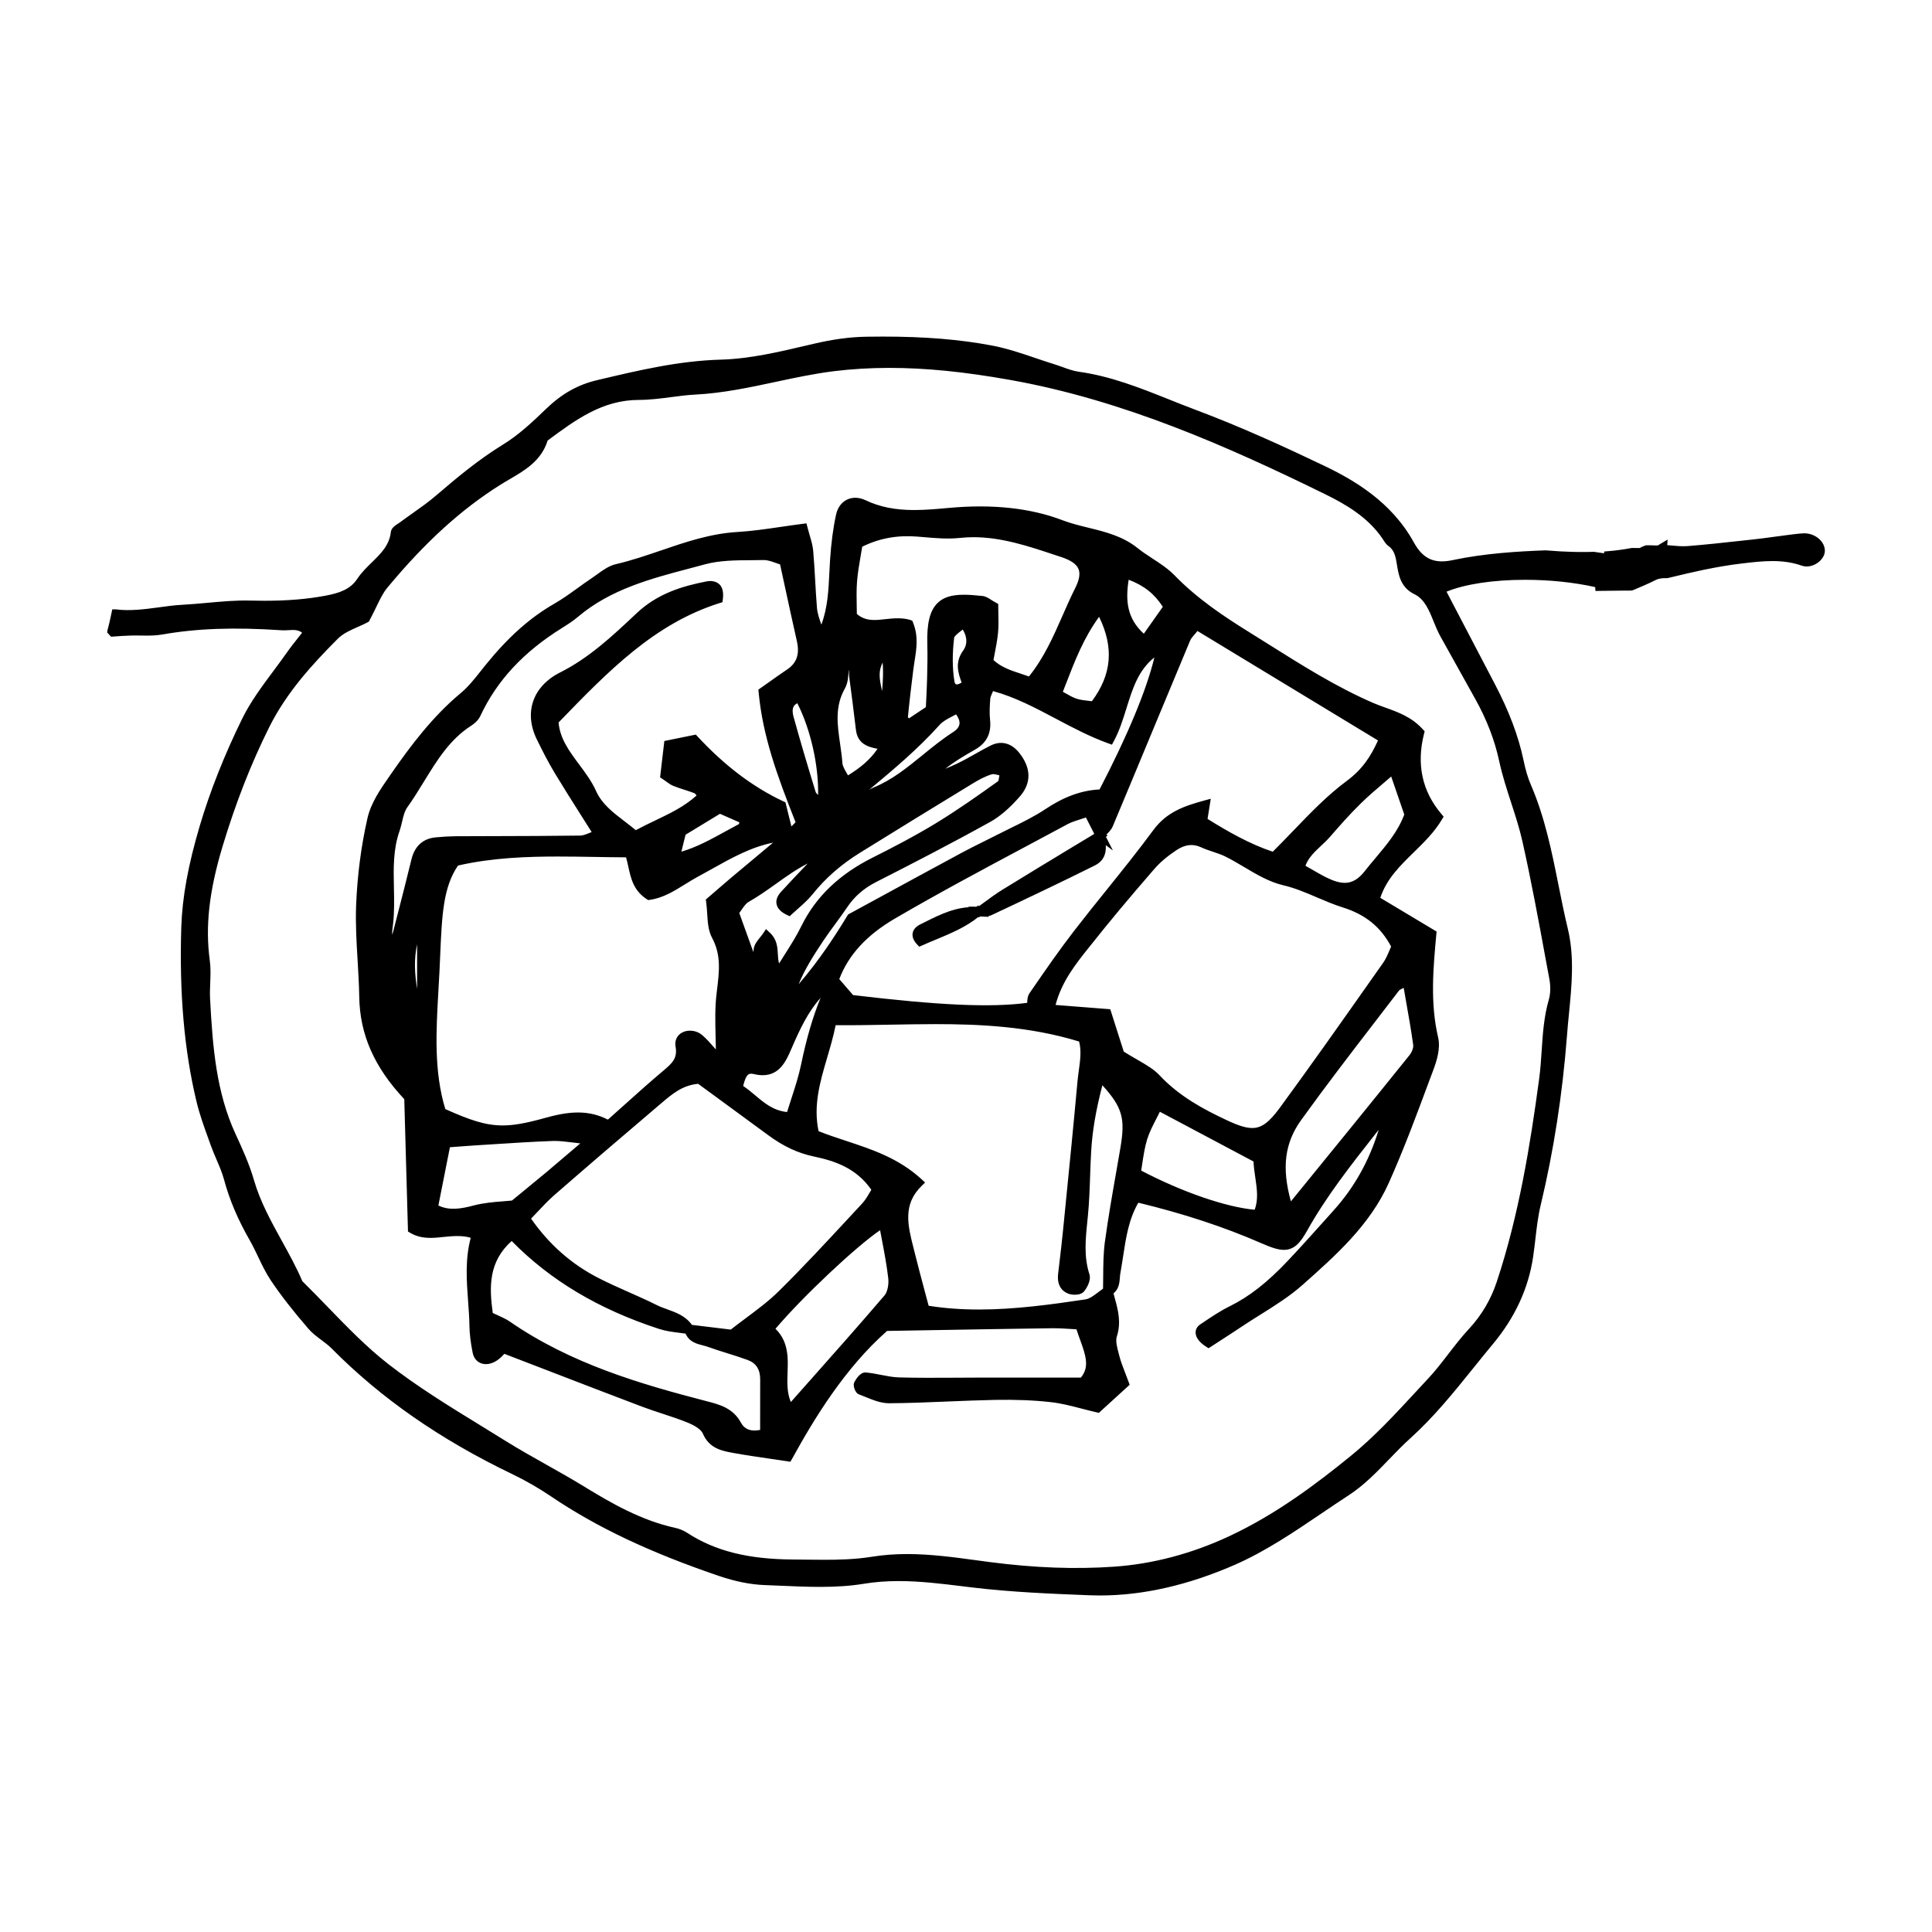
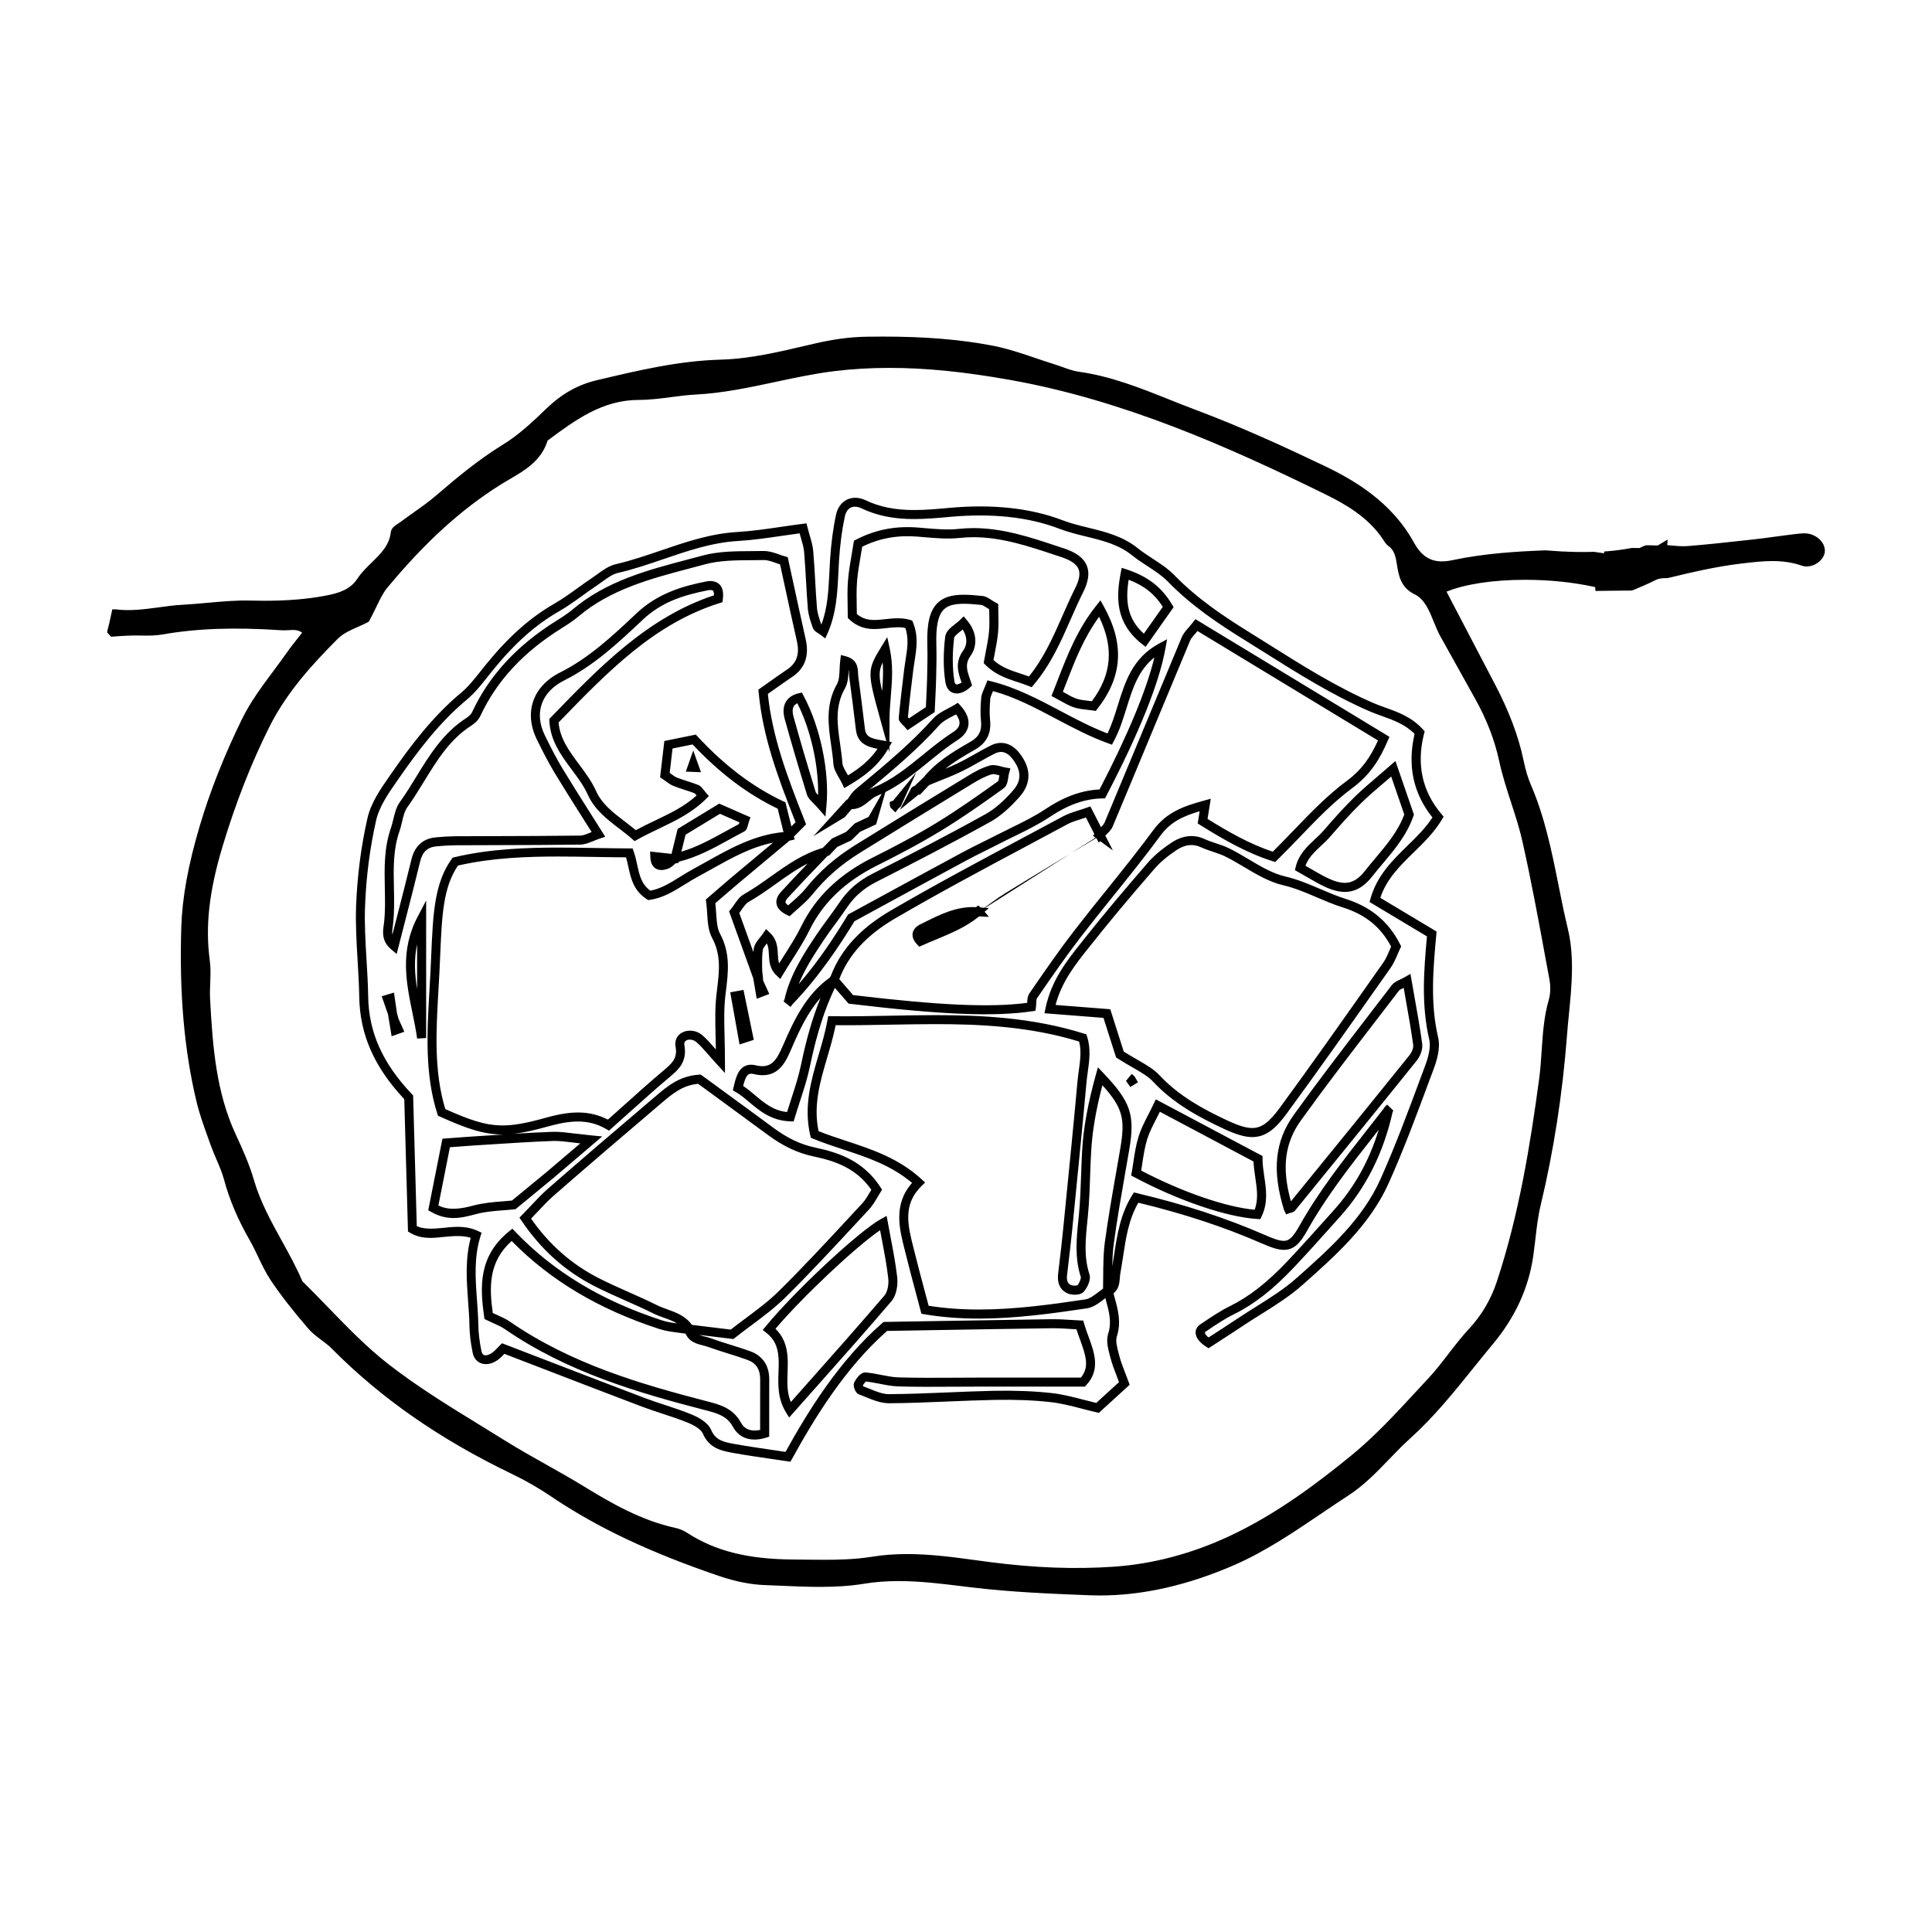
<svg xmlns="http://www.w3.org/2000/svg" fill="#000000" width="800px" height="800px" version="1.1" viewBox="144 144 512 512">
  <g>
    <path d="m622.16 286.52c-2 0.086-3.984 0.418-5.981 0.664-2.324 0.293-4.641 0.648-6.973 0.898-5.961 0.645-11.941 1.344-17.922 1.82-2.223 0.176-4.508-0.211-6.746-0.336 0-0.121 0.012-0.25 0.031-0.387-0.238 0.141-0.48 0.281-0.715 0.449-0.293 0.215-2.203 0.059-2.398 0.059h-1.27c-0.414 0.215-0.797 0.457-1.223 0.641-0.488 0.207-1.844 0.066-2.344 0.059-2.121 0.398-4.277 0.699-6.434 0.867-0.031 0.23-0.07 0.465-0.098 0.699-1.293-0.156-2.5-0.344-3.672-0.523-2.656 0.074-5.316 0.059-7.992-0.082h-0.02c-0.25-0.012-0.504-0.02-0.766-0.035h-0.102c-1.324-0.086-2.629-0.176-3.941-0.281-8.188 0.301-16.363 0.855-24.406 2.57-5.481 1.168-8.953-0.527-11.602-5.332-5.25-9.523-13.738-15.246-23.355-19.836-11.191-5.34-22.426-10.449-34.066-14.809-10.031-3.758-19.695-8.449-30.465-9.941-2.293-0.316-4.492-1.352-6.731-2.047-5.406-1.672-10.723-3.848-16.254-4.898-10.902-2.066-21.973-2.516-33.082-2.332-4.727 0.082-9.23 0.785-13.844 1.867-8.125 1.914-16.434 3.984-24.719 4.211-11.219 0.309-21.844 2.867-32.602 5.41-5.09 1.203-9.195 3.672-12.922 7.281-3.602 3.477-7.352 6.992-11.582 9.594-6.332 3.891-11.965 8.551-17.559 13.355-3.023 2.602-6.41 4.766-9.613 7.148-0.746 0.559-1.984 1.152-2.062 1.828-0.656 6.012-6.188 8.539-9.082 12.918-2.121 3.219-5.371 4.281-9.32 5.008-6.66 1.234-13.215 1.465-19.93 1.301-6-0.152-12.027 0.785-18.047 1.109-5.875 0.312-11.777 2.023-17.668 1.223-0.324 1.543-0.645 3.082-1.074 4.59 0.059 0.066 0.121 0.168 0.195 0.227 1.605-0.133 3.223-0.223 4.832-0.273 2.684-0.09 5.426 0.211 8.039-0.25 10.66-1.863 21.355-1.867 32.086-1.145 2.191 0.145 4.684-0.898 6.856 1.75-1.551 2.004-3.219 3.984-4.695 6.098-4.027 5.754-8.715 11.195-11.766 17.426-4.402 9.008-8.227 18.41-11.082 28.012-2.555 8.605-4.574 17.668-4.867 26.586-0.488 15.383 0.379 30.844 3.988 45.938 0.934 3.883 2.379 7.648 3.723 11.422 1.117 3.133 2.734 6.102 3.594 9.297 1.484 5.562 3.789 10.699 6.641 15.668 1.988 3.481 3.375 7.344 5.598 10.66 2.957 4.414 6.328 8.586 9.805 12.617 1.723 2.004 4.242 3.305 6.125 5.199 13.824 13.961 29.906 24.605 47.551 33.082 3.617 1.734 7.133 3.762 10.461 6.012 13.66 9.234 28.652 15.633 44.152 20.902 3.773 1.285 7.824 2.227 11.777 2.367 8.707 0.309 17.602 1.066 26.102-0.328 9.895-1.633 19.547-0.156 29.008 0.973 10.367 1.246 20.695 1.656 31.043 2.066 13.312 0.52 26.164-2.812 38.016-8.031 10.602-4.664 20.098-11.914 29.918-18.293 6.211-4.047 10.723-10.078 16.148-14.957 8.328-7.492 14.742-16.418 21.805-24.879 5.453-6.519 9.141-13.98 10.387-22.504 0.684-4.637 0.953-9.359 2.051-13.898 3.516-14.699 5.754-29.555 6.914-44.629 0.715-9.371 2.481-18.824 0.258-28.031-3.059-12.672-4.484-25.785-9.723-37.91-0.934-2.144-1.547-4.449-2.019-6.734-1.461-6.957-4.125-13.441-7.41-19.711-4.492-8.586-8.984-17.176-13.477-25.773 9.027-4.344 27.809-5.019 42.219-1.602 0.02 0.262 0 0.516 0.02 0.77 2.203-0.031 4.797-0.066 7.019-0.086-0.074-0.645-0.141-1.293-0.215-1.949-0.047-0.121-0.105-0.246-0.156-0.371l-0.301-0.281 0.422 0.195 0.035 0.465c0.301 0.656 0.59 1.293 0.883 1.949 0.227-0.004 0.449-0.004 0.676-0.004 2.086-0.875 4.125-1.742 5.945-2.664 1.02-0.52 2.223-0.656 3.516-0.625 3.269-0.781 6.363-1.531 9.402-2.16 3.254-0.672 6.539-1.258 9.844-1.656 5.629-0.672 11.262-1.414 16.867 0.562 2.039 0.719 4.555-1.164 4.551-2.828 0.027-1.746-2.004-3.488-4.211-3.398zm-95.391 25.523c3.082 5.566 6.211 11.109 9.289 16.676 2.938 5.297 5.144 10.781 6.438 16.797 1.551 7.18 4.535 14.047 6.144 21.219 2.715 12.07 4.887 24.273 7.141 36.457 0.352 1.93 0.383 4.133-0.156 5.996-1.996 6.848-1.594 13.934-2.539 20.852-2.469 18.254-5.461 36.457-11.281 54.02-1.578 4.766-4.055 9.07-7.582 12.852-3.875 4.156-6.953 9.047-10.844 13.195-6.621 7.09-13.09 14.488-20.574 20.586-10.086 8.219-20.566 15.914-32.598 21.523-9.961 4.637-20.242 7.422-30.887 8.16-10.977 0.766-22.008 0.215-33.086-1.219-10.148-1.32-20.445-3.141-30.953-1.438-6.883 1.113-14.035 0.797-21.07 0.75-10.152-0.066-20.02-1.57-28.789-7.281-0.816-0.527-1.785-0.926-2.734-1.133-8.988-1.961-16.832-6.383-24.57-11.129-6.848-4.203-14.031-7.856-20.844-12.105-10.504-6.555-21.328-12.773-31.059-20.359-8.387-6.531-15.445-14.766-23.094-22.254-3.91-9.234-10.148-17.34-12.973-27.137-1.199-4.144-3.012-8.141-4.828-12.07-5.316-11.543-6.195-23.895-6.852-36.301-0.18-3.344 0.371-6.758-0.07-10.051-1.43-10.574 0.414-20.707 3.438-30.746 3.301-10.922 7.336-21.531 12.445-31.773 4.578-9.176 11.285-16.625 18.391-23.73 2.242-2.254 5.742-3.25 8.191-4.566 2.039-3.805 3.039-6.68 4.852-8.867 8.812-10.617 18.559-20.211 30.355-27.605 4.711-2.953 10.297-5.195 12.031-11.375 7.566-5.602 15.039-11.23 25.215-11.23 4.977-0.004 9.961-1.16 14.957-1.414 12.461-0.641 24.324-4.676 36.605-6.188 15.785-1.945 31.434-0.453 47.035 2.328 29.703 5.289 56.992 17.234 83.809 30.398 5.984 2.938 11.828 6.453 15.719 12.27 0.363 0.559 0.711 1.211 1.234 1.57 4.367 3.023 0.953 9.859 6.695 12.645 4.371 2.137 5.141 7.617 7.398 11.68z" fill-rule="evenodd" />
    <path d="m435.56 566.82c-0.922 0-1.844-0.02-2.781-0.055-10.172-0.402-20.688-0.82-31.145-2.074l-2.66-0.324c-5.488-0.672-11.156-1.367-16.812-1.367-3.301 0-6.309 0.23-9.203 0.711-3.441 0.562-7.141 0.832-11.645 0.832-3.391 0-6.84-0.152-10.184-0.297-1.508-0.066-3.012-0.133-4.516-0.188-3.688-0.133-7.769-0.945-12.121-2.43-18.262-6.207-32.387-12.898-44.441-21.051-3.316-2.242-6.781-4.231-10.309-5.926-19.105-9.176-34.77-20.07-47.883-33.316-0.785-0.789-1.703-1.477-2.676-2.207-1.215-0.91-2.481-1.855-3.508-3.055-4.141-4.797-7.281-8.844-9.891-12.727-1.34-2-2.387-4.191-3.394-6.312-0.715-1.492-1.426-2.988-2.246-4.418-3.133-5.465-5.344-10.691-6.758-15.957-0.488-1.828-1.238-3.57-2.031-5.422-0.535-1.25-1.074-2.504-1.527-3.777l-0.629-1.754c-1.145-3.164-2.328-6.445-3.129-9.789-3.266-13.629-4.578-28.758-4.027-46.254 0.262-7.918 1.824-16.465 4.918-26.887 2.707-9.105 6.457-18.59 11.156-28.191 2.223-4.551 5.316-8.707 8.309-12.727 1.199-1.613 2.402-3.223 3.551-4.863 1.02-1.461 2.125-2.852 3.231-4.238 0.289-0.359 0.57-0.719 0.852-1.078-1.062-0.84-2.309-0.754-3.559-0.68-0.613 0.039-1.215 0.066-1.789 0.035-12.746-0.852-22.504-0.5-31.801 1.129-1.422 0.25-2.863 0.281-3.953 0.281l-3.113-0.031c-0.383 0-0.762 0.004-1.137 0.016-1.586 0.051-3.188 0.141-4.769 0.273l-0.504 0.039-1.039-1.129 0.098-0.66c0.406-1.438 0.715-2.906 1.027-4.375l0.23-1.09 1.133 0.016c3.32 0.457 7.332-0.016 11.047-0.527 2.09-0.293 4.246-0.59 6.394-0.699 2.16-0.117 4.328-0.312 6.492-0.508 3.805-0.344 7.719-0.719 11.645-0.605 1.211 0.031 2.414 0.047 3.617 0.047 6.066 0 11.168-0.418 16.062-1.324 3.918-0.727 6.715-1.734 8.539-4.492 1.082-1.637 2.484-3.008 3.84-4.332 2.402-2.348 4.672-4.57 5.055-8.062 0.121-1.062 1.094-1.703 1.953-2.262 0.207-0.133 0.406-0.262 0.578-0.395 1.074-0.801 2.172-1.57 3.266-2.348 2.121-1.5 4.312-3.055 6.281-4.75 5.356-4.602 11.129-9.426 17.715-13.473 4.074-2.504 7.707-5.891 11.375-9.438 4.102-3.969 8.387-6.383 13.477-7.582l0.57-0.137c10.387-2.457 21.129-5.004 32.273-5.305 7.668-0.211 15.48-2.055 23.035-3.84l1.445-0.336c5.195-1.223 9.672-1.828 14.098-1.898 1.445-0.023 2.891-0.035 4.332-0.035 11.176 0 20.391 0.754 28.996 2.387 3.898 0.742 7.719 2.035 11.406 3.289 1.656 0.559 3.309 1.125 4.977 1.637 0.73 0.227 1.457 0.488 2.203 0.754 1.484 0.539 2.898 1.047 4.328 1.25 8.469 1.168 16.328 4.309 23.926 7.34 2.262 0.906 4.519 1.809 6.805 2.664 12.488 4.676 24.277 10.125 34.16 14.848 8.012 3.82 17.949 9.582 23.887 20.34 2.438 4.434 5.438 5.773 10.305 4.731 8.457-1.793 17.184-2.316 24.605-2.59 1.441 0.105 2.75 0.203 4.066 0.281l0.625 0.023c3.047 0.16 5.512 0.172 8.141 0.09 0.953 0.137 1.812 0.266 2.68 0.383l0.07-0.48 0.953-0.07c2-0.156 4.07-0.434 6.312-0.852h0.734c0.598 0.031 1.379 0 1.402 0 0.215-0.098 0.457-0.23 0.707-0.367l0.945-0.348h1.301l0.281 0.016c0.414 0.02 1.328 0.051 1.566 0.023 0.188-0.117 0.352-0.223 0.523-0.324l2.062-1.23-0.105 1.477c0.312 0.023 0.645 0.055 0.961 0.086 1.477 0.137 2.949 0.277 4.414 0.168 4.832-0.383 9.742-0.922 14.484-1.445l3.394-0.371c1.449-0.156 2.902-0.352 4.344-0.551l4.152-0.551c1.48-0.195 3.008-0.402 4.527-0.473h0.012c2.973 0 5.481 2.195 5.481 4.606 0.012 0.902-0.422 1.828-1.203 2.621-0.973 0.977-2.324 1.566-3.598 1.566-0.469 0-0.918-0.074-1.34-0.223-2.309-0.816-4.848-1.215-7.742-1.215-2.684 0-5.457 0.328-8.133 0.648l-0.457 0.055c-2.883 0.344-5.981 0.867-9.742 1.641-2.781 0.574-5.602 1.254-8.57 1.965l-0.945 0.227-0.488-0.012c-1.102 0-1.965 0.16-2.609 0.5-1.898 0.957-4.027 1.859-6.035 2.699l-0.457 0.098-1.441 0.02v-0.016c-2.012 0.016-4.312 0.051-6.344 0.074l-1.688 0.023-0.074-1.023c-5.68-1.266-12.078-1.93-18.574-1.93-8.438 0-15.926 1.137-20.816 3.148l12.887 24.645c3.707 7.098 6.176 13.645 7.516 20.016 0.543 2.629 1.16 4.699 1.941 6.508 3.715 8.594 5.562 17.77 7.336 26.641 0.754 3.773 1.535 7.672 2.449 11.461 1.812 7.488 1.047 15.156 0.316 22.566-0.195 1.949-0.383 3.894-0.527 5.844-1.188 15.461-3.527 30.539-6.953 44.82-0.715 2.953-1.078 6.07-1.422 9.09-0.188 1.57-0.371 3.144-0.598 4.707-1.234 8.332-4.82 16.105-10.664 23.094-1.773 2.125-3.508 4.281-5.238 6.434-5.106 6.34-10.379 12.891-16.676 18.566-1.918 1.727-3.769 3.648-5.562 5.508-3.269 3.391-6.648 6.902-10.742 9.566-2.41 1.562-4.781 3.168-7.16 4.781-7.285 4.934-14.816 10.035-22.922 13.602-12.332 5.402-24.371 8.164-35.77 8.164zm-53.398-6.219c5.801 0 11.547 0.707 17.105 1.387l2.656 0.324c10.359 1.238 20.828 1.652 30.953 2.055 12.016 0.465 24.484-2.207 37.488-7.93 7.894-3.477 15.348-8.52 22.539-13.391 2.398-1.621 4.781-3.238 7.199-4.805 3.863-2.519 7.148-5.926 10.324-9.227 1.82-1.891 3.703-3.84 5.688-5.621 6.144-5.543 11.367-12.02 16.41-18.285 1.742-2.168 3.481-4.332 5.269-6.469 5.562-6.644 8.961-14.02 10.137-21.91 0.223-1.535 0.398-3.09 0.578-4.637 0.363-3.09 0.734-6.281 1.477-9.371 3.394-14.152 5.707-29.105 6.898-44.441 0.145-1.965 0.332-3.93 0.527-5.894 0.727-7.215 1.461-14.672-0.262-21.766-0.926-3.836-1.715-7.758-2.469-11.551-1.762-8.75-3.566-17.801-7.188-26.164-0.84-1.965-1.508-4.176-2.086-6.969-1.289-6.144-3.672-12.488-7.297-19.398l-14.047-26.875 1.117-0.535c5.141-2.473 13.523-3.891 22.984-3.891 7.019 0 13.945 0.762 20.016 2.203l0.84 0.203 0.051 0.523c1.465-0.02 3.047-0.039 4.535-0.055l-0.156-0.555-4.762-4.57c-0.836-0.117-1.648-0.242-2.434-0.363-2.133 0.105-5.164 0.074-7.859-0.066l-0.816-0.039c-1.422-0.086-2.742-0.176-4.062-0.289-7.543 0.289-15.805 0.789-24.051 2.543-5.992 1.285-9.941-0.559-12.898-5.918-5.602-10.156-15.141-15.668-22.816-19.332-9.844-4.695-21.566-10.121-33.977-14.766-2.293-0.863-4.566-1.77-6.848-2.676-7.461-2.984-15.184-6.07-23.363-7.199-1.688-0.23-3.273-0.812-4.82-1.367-0.699-0.25-1.391-0.504-2.098-0.719-1.684-0.52-3.356-1.09-5.031-1.656-3.613-1.23-7.356-2.5-11.082-3.203-8.453-1.602-17.523-2.348-28.547-2.348-1.43 0-2.863 0.012-4.293 0.035-4.246 0.07-8.566 0.656-13.594 1.84l-1.441 0.344c-7.668 1.809-15.598 3.684-23.52 3.906-10.902 0.297-21.051 2.699-31.789 5.246l-0.562 0.137c-4.656 1.098-8.586 3.316-12.367 6.973-3.773 3.637-7.512 7.125-11.789 9.754-6.434 3.953-12.121 8.711-17.402 13.246-2.062 1.773-4.297 3.356-6.465 4.891-1.078 0.762-2.156 1.523-3.215 2.312-0.207 0.156-0.453 0.312-0.707 0.48-0.312 0.203-0.828 0.539-0.938 0.699-0.418 4.156-3.102 6.781-5.703 9.324-1.324 1.293-2.574 2.519-3.516 3.945-2.535 3.844-6.543 4.867-10.102 5.523-5.039 0.938-10.281 1.371-16.496 1.371-1.223 0-2.449-0.016-3.68-0.047-3.793-0.121-7.629 0.25-11.367 0.594-2.195 0.203-4.394 0.398-6.586 0.516-2.047 0.109-4.152 0.402-6.191 0.684-3.477 0.484-7.285 0.953-10.594 0.656-0.16 0.754-0.324 1.492-0.5 2.207 1.152-0.074 2.312-0.133 3.465-0.172 0.406-0.012 0.812-0.02 1.219-0.02l3.113 0.031c0.996 0 2.301-0.023 3.543-0.246 9.488-1.668 19.434-2.035 32.375-1.16l0.398 0.012c0.352 0 0.715-0.02 1.078-0.047 1.82-0.117 4.07-0.402 6.223 2.215l0.605 0.734-0.586 0.754c-0.5 0.645-1.008 1.285-1.523 1.93-1.066 1.344-2.144 2.699-3.141 4.121-1.16 1.656-2.371 3.285-3.586 4.918-2.926 3.934-5.953 8-8.082 12.352-4.637 9.488-8.34 18.848-11.008 27.82-3.039 10.227-4.566 18.582-4.82 26.285-0.551 17.281 0.746 32.199 3.961 45.621 0.77 3.215 1.93 6.43 3.055 9.539l0.629 1.758c0.438 1.23 0.957 2.438 1.473 3.641 0.797 1.844 1.613 3.754 2.144 5.742 1.359 5.066 3.492 10.102 6.523 15.387 0.848 1.48 1.586 3.031 2.328 4.578 1.023 2.137 1.984 4.152 3.231 6.012 2.551 3.805 5.637 7.773 9.715 12.5 0.863 1.004 1.965 1.824 3.129 2.699 0.996 0.746 2.023 1.523 2.938 2.438 12.918 13.047 28.363 23.789 47.223 32.844 3.629 1.742 7.199 3.793 10.609 6.102 11.871 8.031 25.816 14.625 43.867 20.762 4.137 1.406 7.984 2.18 11.438 2.301 1.508 0.055 3.023 0.121 4.535 0.188 3.309 0.145 6.734 0.297 10.078 0.297 4.367 0 7.945-0.25 11.25-0.797 3.027-0.516 6.16-0.762 9.594-0.762zm193.74-263.57 0.418 0.938c1.812-0.762 3.699-1.57 5.352-2.414 1.004-0.508 2.207-0.754 3.703-0.754h0.227l0.645-0.152c2.996-0.719 5.84-1.402 8.645-1.98 3.84-0.789 6.992-1.32 9.949-1.672l0.457-0.055c2.742-0.328 5.586-0.664 8.414-0.664 3.18 0 5.981 0.438 8.539 1.352 0.168 0.059 0.344 0.09 0.539 0.09 0.641 0 1.375-0.336 1.898-0.855 0.379-0.379 0.508-0.727 0.508-0.918 0-1.004-1.328-2.223-2.871-2.223-1.543 0.066-2.949 0.258-4.422 0.453l-4.156 0.551c-1.465 0.203-2.938 0.398-4.402 0.555l-3.402 0.371c-4.762 0.523-9.691 1.062-14.559 1.449-1.586 0.133-3.219-0.016-4.828-0.168-0.695-0.066-1.379-0.133-2.074-0.172l-0.176-0.012c-0.301 0.137-0.715 0.191-1.387 0.191-0.457 0-0.961-0.023-1.27-0.047l-1.152-0.004-0.082 0.047c-0.312 0.18-0.645 0.359-0.988 0.504-0.52 0.215-1.547 0.207-2.414 0.172l-0.402-0.016c-1.77 0.348-3.57 0.609-5.352 0.777l-0.109 0.922-1.188-0.141c-0.207-0.02-0.406-0.051-0.613-0.074l6.473 3.019zm-146.7 264.89c-7.391 0-14.953-0.516-23.121-1.57l-3.594-0.48c-5.918-0.805-12.035-1.637-18.113-1.637-3.18 0-6.086 0.223-8.898 0.676-4.578 0.742-9.145 0.84-13.012 0.84-1.621 0-3.246-0.02-4.863-0.039l-3.394-0.035c-12.539-0.082-21.617-2.383-29.434-7.473-0.684-0.441-1.512-0.785-2.336-0.969-9.375-2.047-17.469-6.695-24.949-11.281-3.25-1.996-6.637-3.894-9.91-5.738-3.613-2.031-7.352-4.133-10.938-6.375-2.176-1.355-4.359-2.695-6.543-4.035-8.281-5.078-16.848-10.34-24.621-16.391-5.883-4.586-11.184-10.062-16.309-15.352-2.277-2.352-4.555-4.711-6.887-6.992l-0.262-0.387c-1.562-3.68-3.543-7.266-5.457-10.73-2.875-5.199-5.848-10.578-7.566-16.539-1.211-4.195-3.098-8.293-4.766-11.906-5.25-11.398-6.254-23.379-6.957-36.734-0.082-1.473-0.023-2.953 0.031-4.387 0.074-1.941 0.145-3.773-0.098-5.566-1.273-9.406-0.203-19.043 3.477-31.25 3.535-11.707 7.633-22.164 12.516-31.961 4.75-9.523 11.754-17.18 18.617-24.043 1.723-1.727 4.055-2.754 6.109-3.664 0.715-0.312 1.41-0.625 2.039-0.941 0.609-1.152 1.125-2.223 1.598-3.211 1.031-2.137 1.926-3.984 3.215-5.535 10.203-12.293 19.938-21.145 30.637-27.852 0.789-0.492 1.602-0.969 2.418-1.445 4-2.336 7.777-4.539 9.098-9.238l0.109-0.398 0.594-0.438c7.477-5.543 15.211-11.27 25.664-11.27 2.711 0 5.512-0.367 8.219-0.719 2.18-0.289 4.434-0.574 6.68-0.691 7.059-0.363 14.082-1.863 20.879-3.316 5.094-1.09 10.363-2.211 15.645-2.863 4.797-0.594 9.828-0.891 14.965-0.891 9.758 0 20.062 1.023 32.43 3.231 30.312 5.394 58.348 17.852 84.133 30.5 5.664 2.777 12.016 6.453 16.188 12.68l0.215 0.336c0.238 0.379 0.48 0.762 0.707 0.922 2.43 1.684 2.863 4.316 3.238 6.641 0.406 2.516 0.766 4.684 3.301 5.91 3.496 1.699 4.898 5.141 6.246 8.469 0.543 1.316 1.047 2.562 1.676 3.691l4.434 7.949c1.617 2.906 3.25 5.809 4.856 8.723 3.164 5.703 5.305 11.305 6.559 17.125 0.777 3.602 1.961 7.215 3.098 10.711 1.102 3.406 2.254 6.934 3.047 10.5 2.348 10.465 4.316 21.191 6.227 31.562l0.922 4.938c0.418 2.328 0.363 4.656-0.188 6.543-1.246 4.262-1.535 8.742-1.812 13.074-0.168 2.5-0.336 5.074-0.684 7.609-2.379 17.582-5.394 36.328-11.34 54.23-1.656 5.023-4.297 9.492-7.836 13.289-1.891 2.023-3.633 4.289-5.316 6.469-1.742 2.262-3.535 4.602-5.531 6.727l-3.34 3.598c-5.445 5.883-11.07 11.977-17.355 17.098-9.039 7.359-20.008 15.695-32.852 21.68-10.203 4.758-20.742 7.535-31.309 8.273-3.305 0.234-6.738 0.352-10.191 0.352zm-44.828-6.082c6.238 0 12.438 0.84 18.434 1.656l3.582 0.48c11.828 1.535 22.574 1.93 32.852 1.211 10.273-0.715 20.516-3.422 30.465-8.051 12.605-5.879 23.418-14.102 32.344-21.367 6.16-5.019 11.723-11.039 17.113-16.867l3.352-3.613c1.914-2.047 3.672-4.336 5.375-6.551 1.723-2.231 3.496-4.535 5.465-6.641 3.289-3.547 5.754-7.719 7.305-12.41 5.875-17.719 8.883-36.324 11.234-53.801 0.332-2.453 0.508-4.988 0.664-7.441 0.293-4.465 0.598-9.078 1.91-13.582 0.438-1.516 0.488-3.5 0.125-5.445l-0.918-4.938c-1.898-10.348-3.875-21.055-6.211-31.473-0.77-3.457-1.898-6.926-2.992-10.281-1.152-3.551-2.352-7.227-3.152-10.949-1.199-5.586-3.266-10.973-6.316-16.469-1.605-2.91-3.231-5.809-4.856-8.711l-4.434-7.961c-0.695-1.254-1.254-2.625-1.793-3.949-1.234-3.043-2.41-5.918-5.082-7.215-3.652-1.773-4.18-5.047-4.613-7.684-0.344-2.121-0.645-3.949-2.242-5.059-0.625-0.438-1.02-1.062-1.367-1.613l-0.188-0.293c-3.844-5.742-9.859-9.211-15.242-11.848-25.617-12.574-53.469-24.949-83.496-30.293-12.223-2.176-22.395-3.188-32.008-3.188-5.039 0-9.969 0.293-14.664 0.871-5.18 0.637-10.395 1.754-15.438 2.832-6.887 1.473-14.008 2.992-21.254 3.367-2.152 0.105-4.359 0.398-6.492 0.676-2.781 0.363-5.664 0.734-8.523 0.742-9.637 0-16.707 5.219-24.18 10.758-1.672 5.352-5.945 7.844-10.078 10.262-0.797 0.465-1.586 0.922-2.352 1.406-10.48 6.57-20.035 15.262-30.066 27.352-1.102 1.328-1.895 2.969-2.902 5.047-0.527 1.102-1.113 2.309-1.82 3.621l-0.172 0.316-0.316 0.172c-0.766 0.414-1.629 0.797-2.523 1.188-1.953 0.863-3.977 1.754-5.379 3.164-6.715 6.723-13.566 14.207-18.168 23.422-4.828 9.672-8.871 20.008-12.367 31.582-3.57 11.859-4.621 21.191-3.394 30.238 0.273 2 0.191 4.027 0.117 5.984-0.055 1.391-0.109 2.781-0.039 4.16 0.691 13.109 1.676 24.852 6.746 35.859 1.699 3.691 3.629 7.875 4.891 12.242 1.648 5.703 4.555 10.965 7.359 16.047 1.906 3.457 3.879 7.019 5.465 10.734 2.289 2.246 4.523 4.555 6.762 6.867 5.062 5.234 10.305 10.645 16.062 15.125 7.668 5.969 16.172 11.195 24.398 16.238 2.195 1.344 4.383 2.691 6.559 4.051 3.543 2.207 7.254 4.297 10.848 6.312 3.293 1.855 6.707 3.769 9.992 5.785 7.305 4.481 15.191 9.012 24.199 10.984 1.102 0.238 2.215 0.699 3.141 1.301 7.418 4.828 16.09 7.008 28.145 7.082l3.414 0.035c1.605 0.02 3.219 0.039 4.828 0.039 3.773 0 8.219-0.098 12.625-0.812 2.926-0.473 5.965-0.707 9.27-0.707z" />
-     <path d="m437.67 486.05c0.922 3.871 2.527 7.566 1.152 11.801-0.527 1.668 0.152 3.848 0.629 5.703 0.57 2.223 1.516 4.352 2.504 7.078-2.484 2.281-4.883 4.457-7.09 6.481-4.438-1.023-8.262-2.273-12.172-2.715-4.938-0.562-9.977-0.711-14.941-0.613-9.391 0.18-18.766 0.84-28.145 0.898-2.5 0.012-5.039-1.359-7.508-2.254-0.383-0.137-0.805-1.293-0.609-1.648 0.418-0.766 1.285-1.93 1.867-1.867 2.969 0.273 5.891 1.234 8.836 1.32 7.027 0.207 14.062 0.051 21.086 0.051 8.996-0.004 17.996 0 27.695 0 4.203-4.508 0.852-9.453-0.828-15.145-2.328-0.109-4.914-0.352-7.481-0.324-14.363 0.203-28.723 0.457-44.062 0.719-10.539 9.18-18.574 21.434-25.789 34.543-4.988-0.754-9.586-1.359-14.152-2.18-2.941-0.527-5.824-0.988-7.309-4.481-0.664-1.559-2.84-2.769-4.609-3.492-4.016-1.641-8.238-2.769-12.305-4.309-12.188-4.621-24.34-9.332-37.105-14.242-0.418 0.406-1.238 1.445-2.281 2.152-2.207 1.492-4.18 0.969-4.621-1.238-0.457-2.293-0.797-4.644-0.836-6.973-0.137-7.977-1.891-15.957 0.598-23.992-5.84-2.734-11.828 1.379-16.898-1.664-0.336-12.066-0.664-23.891-0.977-34.875-7.652-8.051-11.766-16.434-11.922-26.668-0.125-8.039-1.137-16.098-0.828-24.105 0.297-7.672 1.27-15.418 2.973-22.898 0.918-4.062 3.648-7.848 6.106-11.387 5.34-7.688 11-15.129 18.289-21.199 2.543-2.121 4.543-4.926 6.656-7.535 5.098-6.309 10.785-11.895 17.906-15.977 3.481-1.996 6.621-4.57 9.965-6.797 1.949-1.301 3.875-3.043 6.047-3.547 10.742-2.473 20.688-7.824 31.941-8.488 5.606-0.332 11.176-1.367 17.352-2.16 0.625 2.445 1.34 4.242 1.496 6.09 0.438 5.008 0.574 10.047 0.992 15.055 0.133 1.637 0.707 3.254 1.25 4.816 0.172 0.484 0.922 0.762 1.676 1.34 2.68-6.082 2.523-12.469 2.922-18.793 0.258-3.988 0.727-8.004 1.57-11.91 0.676-3.113 3.176-4.375 6.152-2.957 7.367 3.508 14.863 2.852 22.668 2.137 10.004-0.922 20.312-0.363 29.609 3.199 6.492 2.488 13.887 2.609 19.602 7.227 3.102 2.508 6.906 4.277 9.648 7.106 5.914 6.09 12.785 10.746 19.922 15.168 10.812 6.711 21.375 13.824 33.145 18.918 4.211 1.812 9.043 2.629 12.746 6.715-2.031 7.977-0.883 15.645 4.871 22.406-4.742 7.977-13.965 12.121-16.738 21.941 4.801 2.875 9.785 5.859 15.074 9.027-0.84 9.219-1.648 18.465 0.52 27.711 0.559 2.387-0.281 5.367-1.199 7.809-3.742 10.047-7.422 20.148-11.789 29.926-4.906 10.973-13.828 18.898-22.586 26.672-4.699 4.176-10.402 7.231-15.68 10.762-2.762 1.848-5.566 3.637-8.422 5.492-2.16-1.355-2.898-2.988-1.547-3.891 2.5-1.676 4.996-3.414 7.691-4.742 6.117-3.031 11.125-7.426 15.734-12.312 4.144-4.387 8.152-8.914 12.184-13.402 7.113-7.918 11.441-17.219 13.672-27.57l0.383-0.324-0.336 0.367c-7.93 10.289-16.344 20.188-22.727 31.609-3.012 5.371-4.793 5.285-10.656 2.727-10.676-4.66-21.754-8.16-33.59-10.977-3.859 6.141-4.117 13.141-5.352 19.84-0.352 1.898 0.168 4.098-2.207 5.082 0.133-4.316-0.086-8.691 0.488-12.957 1.125-8.293 2.676-16.535 4.09-24.793 1.508-8.785 0.52-11.934-6.519-19.324-1.855 6.66-3.215 13.164-3.586 19.855-0.312 5.691-0.312 11.41-0.871 17.078-0.523 5.352-1.254 10.605 0.469 15.91 0.301 0.945-0.457 2.519-1.195 3.414-0.43 0.516-1.898 0.555-2.731 0.277-1.844-0.625-2.258-2.227-2.039-4.047 0.469-3.981 0.953-7.961 1.352-11.949 1.289-12.988 2.606-25.973 3.777-38.977 0.359-3.894 1.492-7.863 0.227-11.715-21.961-6.914-43.977-4.332-66.484-4.57-1.832 10.309-7.109 19.355-4.57 30.152 9.141 3.773 19.336 5.223 27.523 12.762-6 5.84-3.777 12.418-2.16 18.93 1.211 4.836 2.519 9.648 3.875 14.766 14.152 2.41 28.441 0.574 42.684-1.559 2.078-0.32 3.906-2.289 5.84-3.488zm-50.523-132.79c0.656-0.684 1.305-1.367 1.953-2.051 3.043-1.25 6.141-2.379 9.105-3.793 3.012-1.438 5.844-3.246 8.816-4.75 2.457-1.254 4.543-0.438 6.176 1.629 2.727 3.457 2.988 6.793 0.152 10.012-2.168 2.465-4.691 4.887-7.523 6.469-9.91 5.5-19.992 10.715-30.094 15.855-3.387 1.727-6.09 3.984-8.203 7.117-2.047 3.043-4.352 5.91-6.387 8.969-3.5 5.281-6.934 10.617-8.195 16.984l-0.305 0.309 0.266-0.414c6.797-6.969 12.211-14.965 16.703-22.359 10.465-5.699 20.133-10.977 29.836-16.207 2.938-1.586 5.977-3.008 8.938-4.539 4.465-2.301 9.141-4.289 13.285-7.059 4.559-3.059 9.344-4.969 14.461-5.047 8.578-16.43 13.93-29.691 15.566-38.754-9.691 5.246-9.113 15.914-13.582 24.227-11.047-3.984-20.344-11.336-31.676-14.148-0.559 1.508-1.125 2.402-1.195 3.34-0.168 1.953-0.262 3.949-0.055 5.891 0.312 3.039-0.75 5.164-3.387 6.664-4.637 2.641-9.23 5.379-12.543 9.738-0.656 0.684-1.316 1.375-1.969 2.066-0.246 0.02-0.52-0.016-0.734 0.086-0.137 0.051-0.18 0.309-0.266 0.469 0.281-0.23 0.57-0.469 0.855-0.703zm-5.973 4.238s-0.172-0.172-0.172-0.176c0.238-0.102 0.504-0.16 0.711-0.312 0.121-0.082 0.141-0.281 0.211-0.438-0.258 0.305-0.504 0.613-0.75 0.926zm-14.094 1.855c0.609-0.742 1.223-1.473 1.832-2.211 3.144 0.562 4.613-2.359 6.969-3.324 8.238-3.359 14.047-10.137 21.336-14.809 2.606-1.672 3.231-4.16 0.418-7.25-1.809 1.125-4.106 1.934-5.531 3.527-6.266 6.992-13.496 12.867-20.66 18.844-0.992 0.828-1.594 2.106-2.379 3.18-0.609 0.742-1.219 1.477-1.828 2.223-0.246 0.145-0.488 0.301-0.734 0.449 0.195-0.219 0.383-0.422 0.578-0.629zm2.016 6.238c-1.316 0.613-2.637 1.234-3.949 1.844-0.684 0.734-1.371 1.473-2.055 2.207-8.262 2.102-14.16 8.312-21.316 12.348-1.316 0.734-2.09 2.414-3.199 3.754 2.203 6.098 4.301 11.93 6.402 17.758 0.18 1.176 0.348 2.352 0.523 3.527 0.242-0.098 0.488-0.18 0.734-0.277-0.473-1.039-0.945-2.07-1.414-3.109 0.004-2.68-0.227-5.387 0.117-8.02 0.16-1.23 1.43-2.316 2.277-3.578 3.043 2.836 0.48 6.797 3.301 9.496 2.5-4.133 5.027-7.703 6.926-11.582 4.019-8.176 10.418-13.648 18.41-17.648 5.672-2.84 11.32-5.801 16.742-9.094 5.707-3.477 11.191-7.336 16.629-11.234 0.766-0.543 0.707-2.242 1.027-3.41-1.234-0.211-2.59-0.855-3.668-0.551-1.898 0.539-3.719 1.543-5.426 2.578-9.996 6.086-19.965 12.207-29.91 18.379-4.863 3.023-9.164 6.676-12.781 11.18-1.602 2.004-3.707 3.606-5.406 5.219-2.816-1.336-2.387-2.91-1.176-4.246 3.613-3.949 7.344-7.777 11.035-11.648 0.684-0.734 1.375-1.465 2.062-2.203 1.316-0.613 2.629-1.234 3.949-1.848 0.707-0.727 1.406-1.445 2.109-2.16 1.328-0.625 2.644-1.246 3.977-1.867 0.141-0.258 0.289-0.52 0.434-0.77-0.09 0.312-0.176 0.625-0.266 0.938-1.328 0.625-2.66 1.238-3.984 1.863-0.699 0.715-1.402 1.43-2.106 2.156zm74.484 64.297-0.371-0.336 0.441 0.312c0.297 0.52 0.594 1.031 0.906 1.551-0.328-0.508-0.645-1.02-0.977-1.527zm-195.25-16.355c0.156 1.148 0.301 2.297 0.453 3.441 0.246-0.09 0.5-0.176 0.746-0.262-0.449-1.012-0.902-2.023-1.355-3.039-0.25-1.699-0.504-3.391-0.746-5.094-0.242 0.074-0.484 0.145-0.719 0.215 0.531 1.59 1.082 3.168 1.621 4.738zm74.391-42.137c6.555-1.379 12.086-5.055 17.898-8.082 0.359-0.188 0.395-1.008 0.77-2.074-2.254-0.988-4.527-1.996-6.68-2.934-3.824 2.328-7.188 4.375-10.07 6.125-0.691 2.793-1.223 4.973-1.758 7.148-1.742-0.188-3.492-0.383-5.344-0.59 0.09 2.707 1.637 2.586 3.125 2.074 0.785-0.262 1.379-1.094 2.059-1.668zm3.844 124.81c3.918 0.48 7.844 0.957 11.441 1.391 4.535-3.578 9.273-6.68 13.23-10.578 7.621-7.512 14.844-15.438 22.137-23.277 1.266-1.355 2.09-3.117 2.969-4.465-4.125-6.457-10.223-8.672-16.426-9.977-4.465-0.941-8.113-2.852-11.633-5.453-6.41-4.734-12.855-9.43-18.922-13.863-4.953 0.312-8 3.031-11.047 5.617-9.426 8.004-18.828 16.051-28.148 24.18-2.469 2.16-4.629 4.672-6.953 7.043 5.113 7.551 11.324 13.062 18.883 16.941 5.059 2.594 10.395 4.641 15.477 7.184 3.168 1.594 7.16 1.891 9.195 5.422-2.578-0.43-5.269-0.543-7.734-1.344-14.809-4.828-28.184-12.125-39.344-23.801-7.586 6.117-7.309 13.738-6.191 21.512 1.977 0.977 3.586 1.535 4.938 2.469 15.973 11.027 34.16 16.516 52.656 21.305 3.152 0.82 6.332 1.586 8.211 5.047 1.621 2.996 4.672 3.113 7.344 2.289 0-5.129-0.012-9.734 0.012-14.344 0.004-3.012-1.34-5.215-4.121-6.246-3.445-1.281-7.008-2.195-10.453-3.457-2.082-0.754-4.832-0.637-5.519-3.594zm38.41-92.551c1.512 1.734 3.008 3.457 4.508 5.184 23.73 2.84 38.059 3.43 47.863 1.977 0.137-0.988-0.039-2.191 0.48-2.926 3.797-5.508 7.586-11.043 11.672-16.344 6.961-9.023 14.375-17.703 21.113-26.863 3.293-4.473 7.617-5.945 12.781-7.356-0.273 1.723-0.449 2.84-0.684 4.297 6.086 3.812 12.375 7.406 18.902 9.457 6.898-6.766 12.793-13.805 19.945-19.113 4.699-3.473 7.062-7.387 9.141-12.211-16.898-10.246-33.145-20.102-49.621-30.086-1.234 1.582-2.309 2.492-2.797 3.652-6.856 16.379-13.613 32.797-20.48 49.172-0.449 1.082-1.586 1.883-2.414 2.82l0.176 0.137c-1.02-1.996-2.035-3.988-3.199-6.258-2.379 0.848-4.336 1.281-6.039 2.195-15.289 8.227-30.719 16.234-45.707 24.98-6.82 3.977-12.793 9.426-15.578 17.367-6.367 4.348-9.492 10.941-12.41 17.719-1.613 3.727-3.215 7.356-8.645 6.035-2.973-0.719-3.723 1.867-4.41 4.875 4.242 2.457 7.203 7.394 13.863 7.617 1.422-4.731 3.082-9.094 4.019-13.609 1.641-7.894 3.828-15.547 7.519-22.719zm-11.816-38.047c-9.445 0.379-17.051 5.516-24.969 9.793-4.035 2.188-7.652 5.273-12.133 5.894-4.293-2.801-3.836-7.262-5.266-11.273-15.551-0.047-31.227-1.211-46.125 2.301-4.891 6.805-4.742 15.582-5.391 29.031-0.605 12.496-2.098 25.375 1.754 37.434 11.961 5.394 16.035 5.883 27.695 2.648 5.617-1.562 11.055-2.445 16.535 0.746 5.324-4.727 10.242-9.254 15.348-13.551 2.422-2.035 4.277-3.715 3.602-7.492-0.465-2.59 2.832-3.785 5.047-1.941 1.672 1.391 3.008 3.184 5.684 6.106 0-7.074-0.488-12.484 0.137-17.754 0.648-5.371 1.473-10.363-1.301-15.531-1.316-2.453-0.988-5.789-1.449-9.129 2.066-1.777 4.039-3.516 6.055-5.215 4.852-4.074 9.719-8.125 14.582-12.191 1.129-1.145 2.258-2.277 3.273-3.293-4.613-11.645-8.883-22.859-9.992-34.848 2.66-1.867 4.793-3.426 6.992-4.898 3.254-2.176 3.93-5.168 3.117-8.805-1.547-6.836-3.008-13.688-4.606-21.004-1.672-0.457-3.562-1.445-5.426-1.402-5.297 0.109-10.801-0.191-15.816 1.168-11.898 3.219-24.207 5.769-34.047 14.098-1.27 1.078-2.691 2-4.109 2.887-9.566 5.941-17.332 13.531-22.152 23.887-0.383 0.816-1.195 1.547-1.98 2.055-8.277 5.324-11.82 14.383-17.254 21.938-1.301 1.797-1.457 4.398-2.223 6.594-2.832 8.074-0.871 16.484-1.75 24.707-0.188 1.832-0.961 4.09 1.457 6.121 1.969-7.719 3.934-15.141 5.738-22.598 0.727-3.008 2.398-4.699 5.457-4.984 1.664-0.156 3.34-0.266 5.012-0.281 11.055-0.055 22.113-0.031 33.172-0.18 1.414-0.02 2.816-0.883 4.766-1.531-3.828-6.086-7.273-11.422-10.555-16.852-1.719-2.848-3.223-5.836-4.695-8.816-3.394-6.934-0.645-12.992 5.633-16.152 8.02-4.027 14.309-10.012 20.59-15.914 5.262-4.949 11.355-6.82 17.945-8.117 1.809-0.352 3.266 0.312 2.867 3.426-17.859 5.617-30.57 18.918-43.562 32.336 0.359 7.828 7.109 12.508 10.082 19.121 2.297 5.106 7.227 7.609 11.461 11.332 6.121-3.438 12.832-5.492 17.891-10.543-0.797-0.883-1.137-1.57-1.672-1.785-1.84-0.734-3.785-1.223-5.637-1.961-0.875-0.348-1.613-1.031-2.719-1.762 0.301-2.606 0.605-5.184 0.941-8.035 2.508-0.516 4.715-0.961 6.828-1.391 6.984 7.516 14.57 13.457 23.145 17.48 0.746 2.992 1.383 5.566 2.023 8.129zm69.09 45.812c5.074 0.398 9.891 0.777 15.086 1.184 1.246 3.894 2.637 8.273 3.465 10.855 4.301 2.766 7.512 4.062 9.645 6.348 5.184 5.547 11.566 9.055 18.27 12.188 7.461 3.496 10.504 2.992 15.422-3.715 9.309-12.691 18.34-25.582 27.402-38.441 1.113-1.582 1.734-3.512 2.457-5.023-3.078-6.121-7.738-9.594-13.758-11.48-5.391-1.688-10.238-4.586-15.906-5.91-5.309-1.238-10-5.019-15.043-7.512-2.082-1.031-4.43-1.516-6.543-2.488-2.781-1.281-5.344-0.645-7.609 0.863-2.207 1.465-4.348 3.168-6.082 5.164-5.699 6.57-11.32 13.215-16.715 20.027-4.125 5.188-8.496 10.328-10.09 17.941zm-50.848-123.34c-0.523 3.379-1.219 6.637-1.473 9.922-0.246 3.273-0.055 6.59-0.055 9.23 4.711 4.535 10.047 0.562 14.973 2.195 1.656 4.062 0.473 7.984-0.012 11.906-0.527 4.309-1.047 8.625-1.461 12.949-0.039 0.402 0.699 0.875 1.355 1.648 1.891-1.258 3.785-2.519 5.805-3.871 0.121-2.812 0.289-5.473 0.352-8.133 0.07-3.019 0.145-6.035 0.059-9.043-0.379-12.031 3.961-12.734 13.262-11.75 0.891 0.098 1.719 0.871 3.133 1.637 0 2.144 0.176 4.469-0.051 6.758-0.242 2.602-0.852 5.168-1.309 7.812 3.25 3.281 7.215 3.812 11.07 5.356 6.277-7.438 8.891-16.238 12.918-24.234 2.613-5.184 1.219-8.137-4.367-9.98-8.871-2.938-17.684-6.168-27.387-5.125-3.617 0.387-7.356-0.066-11.023-0.359-5.121-0.398-10.023 0.109-15.789 3.082zm145.49 115.9c-1.527 0.871-2.586 1.137-3.098 1.812-8.715 11.402-17.578 22.695-25.953 34.344-5.055 7.031-5.402 14.555-2.414 24.199 0.312-0.105 0.719-0.109 0.891-0.312 10.742-13.184 21.484-26.371 32.137-39.621 0.766-0.945 1.41-2.473 1.254-3.617-0.75-5.473-1.797-10.891-2.816-16.805zm-138.79 64.082c-5.668 3.117-22.41 18.68-30.25 28.203 2.41 1.906 3.465 4.246 3.684 7.516 0.297 4.453-1.047 9.273 1.785 13.871 8.938-10.102 17.594-19.738 26.012-29.594 1.094-1.281 1.465-3.699 1.258-5.481-0.57-4.883-1.625-9.703-2.488-14.516zm99.285-16.988c-8.961-4.762-17.672-9.391-26.535-14.098-1.484 3.133-3.09 5.727-3.965 8.551-0.953 3.078-1.246 6.375-1.785 9.344 11.785 6.266 24.289 10.5 32.152 10.969 2.367-4.894 0.145-9.727 0.133-14.766zm-176.71-4.973c-5.168-0.504-7.738-1.031-10.289-0.941-6.953 0.25-13.895 0.762-20.832 1.188-2.254 0.141-4.508 0.332-7.32 0.539-1.195 6.016-2.316 11.715-3.41 17.215 4.16 2.371 7.57 1.406 11.215 0.449 3.438-0.898 7.117-0.918 10.105-1.254 3.441-2.828 6.523-5.332 9.566-7.871 3.035-2.527 6.023-5.106 10.965-9.324zm212.57-98.375c-3.481 3.043-6.57 5.516-9.391 8.273-2.856 2.797-5.531 5.805-8.141 8.832-2.5 2.898-6.168 4.977-7.168 9.16 2.449 1.387 4.449 2.625 6.543 3.656 4.762 2.363 8.273 2.141 11.562-2.098 3.859-4.949 8.602-9.41 10.77-15.695-1.316-3.793-2.609-7.566-4.176-12.129zm-79.367-16.617c6.348-8.117 6.867-16.332 1.57-25.867-5.621 7.059-8.188 14.797-11.297 22.641 1.883 0.973 3.273 1.934 4.82 2.434 1.551 0.5 3.246 0.539 4.906 0.793zm-65.625 20.051c4.418-2.606 7.812-5.269 10.254-9.602-3.336-0.578-6.09-0.816-6.5-4.352-0.539-4.644-1.145-9.273-1.758-13.91-0.195-1.547 0.328-3.477-2.383-4.203-0.312 2.328 0.02 4.938-1.02 6.785-3.836 6.785-1.273 13.664-0.797 20.488 0.102 1.461 1.266 2.836 2.203 4.793zm-6.43 6.379c0.898-9.039-1.738-20.871-5.941-28.641-2.969 0.715-3.43 2.891-2.762 5.332 1.855 6.699 3.84 13.371 5.883 20.016 0.258 0.816 1.195 1.426 2.82 3.293zm80.344-61.508c-1.328 6.941-0.996 12.781 5.176 17.668 2.106-2.977 4.16-5.894 6.238-8.848-2.738-4.637-6.352-7.168-11.414-8.82zm-186.43 123.04v-31.57c-5.871 11.215-1.391 21.387 0 31.57zm143.57-109.98c-1.316 1.289-3.473 2.414-3.637 3.777-0.465 3.879-0.555 7.926 0.059 11.773 0.406 2.586 2.641 2.348 4.504 0.645-0.875-2.715-2.195-5.188 0.035-8.246 1.43-1.969 1.566-5.012-0.961-7.949zm-20.789 25.531c0.016-6.301 1.5-12.082 0.07-18.609-3.606 5.836-3.606 5.836-0.07 18.609zm-37.59 84.609c0.48-0.156 0.961-0.312 1.449-0.469-0.762-3.684-1.523-7.359-2.277-11.039-0.395 0.07-0.789 0.141-1.188 0.211 0.672 3.758 1.34 7.527 2.016 11.297zm-12.887-71.859-0.316-0.891-0.309 0.871z" fill-rule="evenodd" />
    <path d="m353.46 531.38-5.188-0.77c-3.371-0.492-6.606-0.961-9.82-1.543-3.125-0.559-6.484-1.164-8.203-5.184-0.402-0.941-1.879-2.004-3.953-2.852-2.207-0.902-4.523-1.664-6.777-2.402-1.844-0.609-3.688-1.215-5.5-1.898-8.898-3.371-17.77-6.793-26.883-10.305l-9.473-3.644c-0.473 0.516-1.133 1.195-1.93 1.734-2.863 1.93-5.883 0.922-6.465-1.996-0.543-2.695-0.828-5.047-0.863-7.184-0.035-2.188-0.195-4.367-0.359-6.551-0.398-5.457-0.805-11.082 0.699-16.75-1.965-0.656-4.555-0.508-7.019-0.246-1.23 0.133-2.438 0.262-3.621 0.262-2.16 0-3.883-0.434-5.426-1.355l-0.559-0.336-0.984-35.07c-7.984-8.516-11.777-17.156-11.934-27.145-0.051-3.203-0.246-6.481-0.434-9.645-0.289-4.758-0.578-9.68-0.395-14.531 0.309-7.91 1.316-15.688 3.004-23.121 0.922-4.09 3.465-7.75 5.93-11.285l0.359-0.52c5.168-7.438 10.984-15.18 18.512-21.438 1.949-1.621 3.621-3.75 5.246-5.801l1.25-1.566c5.969-7.379 11.766-12.551 18.242-16.262 2.121-1.219 4.172-2.699 6.16-4.133 1.234-0.891 2.473-1.785 3.738-2.625 0.469-0.312 0.938-0.648 1.402-0.992 1.559-1.129 3.16-2.293 5.039-2.727 4.019-0.926 8.027-2.297 11.895-3.617 6.445-2.203 13.105-4.481 20.25-4.898 3.773-0.227 7.543-0.77 11.531-1.355 1.863-0.273 3.773-0.551 5.738-0.801l1.047-0.137 0.262 1.027c0.203 0.789 0.414 1.512 0.613 2.191 0.43 1.473 0.801 2.734 0.918 4.098 0.227 2.594 0.371 5.199 0.52 7.801 0.137 2.418 0.273 4.84 0.473 7.254 0.117 1.465 0.648 2.984 1.164 4.453h0.012c1.668-4.484 1.891-9.105 2.125-13.969 0.051-1.039 0.102-2.066 0.168-3.098 0.293-4.551 0.816-8.504 1.598-12.086 0.828-3.785 4.254-5.488 7.836-3.789 3.707 1.77 7.789 2.59 12.852 2.59 3.066 0 6.184-0.289 9.191-0.562 11.582-1.066 21.699 0.035 30.148 3.273 2.176 0.832 4.527 1.41 6.805 1.969 4.516 1.102 9.168 2.254 13.121 5.441 1.215 0.977 2.586 1.867 3.898 2.731 2.031 1.32 4.137 2.691 5.859 4.469 5.949 6.125 12.973 10.828 19.684 14.988 1.812 1.125 3.613 2.258 5.414 3.391 8.777 5.527 17.863 11.234 27.582 15.445 1.031 0.438 2.098 0.828 3.176 1.211 3.445 1.238 7.004 2.516 9.98 5.805l0.434 0.48-0.16 0.625c-2.066 8.125-0.504 15.305 4.637 21.332l0.551 0.656-0.438 0.734c-2 3.375-4.781 6.086-7.465 8.711-3.691 3.613-7.195 7.031-8.883 12.07l14.918 8.934-0.07 0.75c-0.82 8.918-1.664 18.133 0.48 27.32 0.684 2.852-0.383 6.223-1.234 8.504l-1.133 3.023c-3.309 8.918-6.734 18.137-10.688 26.973-5.004 11.211-14.098 19.277-22.883 27.078-3.371 2.992-7.262 5.438-11.023 7.793-1.613 1.008-3.223 2.016-4.793 3.062-1.941 1.301-3.898 2.57-5.894 3.859l-3.184 2.066-0.645-0.406c-1.777-1.113-2.769-2.438-2.793-3.723-0.012-0.871 0.422-1.648 1.215-2.176l0.621-0.418c2.293-1.551 4.672-3.148 7.203-4.402 5.203-2.574 9.961-6.293 15.406-12.062 3.449-3.652 6.801-7.391 10.152-11.133l2.012-2.246c5.481-6.102 9.402-13.121 11.91-21.328-0.363 0.465-0.727 0.922-1.09 1.379-6.309 8.02-12.828 16.32-17.91 25.414-1.742 3.109-3.367 5.031-6.125 5.031-1.617 0-3.445-0.66-6.047-1.793-9.824-4.289-20.48-7.793-32.531-10.707-2.551 4.422-3.273 9.238-4.047 14.328-0.227 1.457-0.449 2.91-0.711 4.359-0.082 0.402-0.105 0.816-0.133 1.223-0.105 1.285-0.238 2.973-1.684 4.109 0.105 0.398 0.211 0.797 0.312 1.188 0.883 3.203 1.789 6.516 0.559 10.281-0.371 1.16 0.086 2.906 0.5 4.449l0.152 0.59c0.371 1.473 0.926 2.902 1.57 4.566 0.293 0.754 0.59 1.551 0.91 2.41l0.273 0.75-8.16 7.441-0.605-0.141c-1.41-0.324-2.762-0.676-4.066-1.012-2.769-0.715-5.375-1.387-7.981-1.676-4.504-0.52-9.527-0.707-14.785-0.609-4.156 0.082-8.312 0.25-12.469 0.422-5.133 0.215-10.445 0.438-15.68 0.469-2.144 0-4.172-0.82-6.133-1.617-0.598-0.246-1.199-0.488-1.789-0.707-0.664-0.23-1.039-0.91-1.234-1.441-0.195-0.527-0.363-1.301-0.004-1.918 0.395-0.734 1.484-2.484 2.867-2.484 1.527 0.133 2.875 0.398 4.18 0.656 1.637 0.316 3.188 0.625 4.734 0.664 4.887 0.141 9.789 0.105 14.691 0.082 2.121-0.016 4.242-0.031 6.363-0.031h27.148c2.273-2.766 1.387-5.668-0.223-10.066-0.328-0.891-0.656-1.797-0.953-2.731-0.441-0.023-0.891-0.055-1.352-0.082-1.547-0.102-3.152-0.203-4.762-0.203h-0.457c-10.727 0.145-21.445 0.332-32.57 0.523l-11.047 0.191c-11.23 9.898-19.363 23.316-25.195 33.93zm-76.406-31.402 10.949 4.219c9.109 3.508 17.98 6.926 26.867 10.297 1.785 0.672 3.594 1.266 5.402 1.859 2.289 0.75 4.648 1.527 6.934 2.465 1.926 0.785 4.402 2.141 5.254 4.125 1.211 2.832 3.438 3.234 6.262 3.738 3.356 0.605 6.555 1.066 9.898 1.559l3.551 0.523c5.965-10.777 14.227-24.191 25.648-34.145l0.328-0.289 11.922-0.203c11.133-0.191 21.855-0.371 32.578-0.523h0.5c1.664 0 3.32 0.105 4.914 0.207 0.734 0.047 1.449 0.09 2.156 0.121l0.852 0.039 0.242 0.82c0.336 1.164 0.746 2.297 1.152 3.394 1.586 4.324 3.219 8.797-0.598 12.902l-0.352 0.383h-28.219c-2.117 0-4.231 0.016-6.348 0.023-4.926 0.035-9.855 0.066-14.773-0.074-1.75-0.051-3.465-0.387-5.125-0.715-1.234-0.238-2.398-0.469-3.578-0.59-0.191 0.16-0.523 0.555-0.805 1.023 0.023 0.082 0.055 0.172 0.09 0.242 0.543 0.203 1.09 0.422 1.633 0.645 1.824 0.746 3.547 1.445 5.188 1.445 5.215-0.031 10.504-0.25 15.625-0.465 4.172-0.176 8.348-0.348 12.523-0.43 5.387-0.09 10.5 0.098 15.098 0.621 2.762 0.312 5.457 1.008 8.297 1.742 1.109 0.289 2.227 0.574 3.402 0.852l6.031-5.508c-0.207-0.562-0.414-1.098-0.605-1.613-0.641-1.664-1.246-3.231-1.656-4.828l-0.156-0.555c-0.488-1.859-1.047-3.969-0.465-5.793 1.012-3.09 0.238-5.914-0.586-8.914-0.051-0.18-0.098-0.363-0.152-0.551-0.121 0.098-0.242 0.191-0.371 0.289-1.391 1.059-2.832 2.152-4.555 2.414-9.16 1.371-18.914 2.711-28.531 2.711-5.199 0-9.949-0.379-14.531-1.152l-0.762-0.133-1.309-4.941c-0.957-3.602-1.891-7.082-2.762-10.586l-0.332-1.324c-1.457-5.703-3.09-12.121 1.93-17.82-5.488-4.656-11.957-6.793-18.211-8.855-2.66-0.875-5.41-1.785-8.047-2.871l-0.57-0.23-0.141-0.598c-1.812-7.707 0.223-14.629 2.188-21.328 0.887-3.019 1.805-6.137 2.367-9.309l0.176-0.996 1.012 0.012c5.148 0.066 10.262-0.039 15.359-0.133 4.062-0.074 8.105-0.152 12.148-0.152 11.738 0 25.578 0.586 39.316 4.906l0.59 0.18 0.188 0.586c1.047 3.168 0.609 6.324 0.188 9.371-0.133 0.941-0.262 1.883-0.344 2.82-1.031 11.359-2.168 22.707-3.293 34.059l-0.488 4.926c-0.324 3.25-0.711 6.492-1.094 9.734l-0.262 2.238c-0.238 1.996 0.492 2.519 1.234 2.769 0.488 0.168 1.438 0.047 1.527 0 0.594-0.762 0.977-1.883 0.875-2.203-1.652-5.098-1.145-10.168-0.645-15.074l0.133-1.316c0.344-3.578 0.48-7.262 0.598-10.816 0.074-2.07 0.145-4.141 0.262-6.207 0.332-6.035 1.496-12.43 3.621-20.113l0.57-2.035 1.449 1.531c7.273 7.652 8.43 11.074 6.836 20.359l-1.012 5.824c-1.082 6.195-2.207 12.605-3.062 18.93-0.277 1.984-0.359 4.031-0.395 6.07 0.156-0.945 0.301-1.898 0.449-2.856 0.812-5.375 1.656-10.934 4.816-15.977l0.465-0.73 0.832 0.203c12.543 2.984 23.598 6.594 33.785 11.043 2.254 0.984 3.898 1.594 5.094 1.594 1.203 0 2.254-0.625 4.039-3.809 5.176-9.254 11.754-17.625 18.117-25.719 1.496-1.898 2.988-3.805 4.465-5.719l0.031-0.133 0.73-0.734 1.566 1.492-0.031 0.102 0.121 0.125-0.188 0.211c-2.398 10.793-7.055 20.102-13.859 27.676l-2.012 2.246c-3.356 3.758-6.727 7.512-10.188 11.18-5.648 5.984-10.605 9.859-16.07 12.566-2.398 1.18-4.711 2.734-6.934 4.242l-0.629 0.418c-0.145 0.195-0.023 0.734 0.902 1.461l1.867-1.215c1.988-1.281 3.93-2.539 5.871-3.836 1.586-1.062 3.219-2.082 4.848-3.102 3.672-2.309 7.481-4.695 10.699-7.559 8.602-7.633 17.492-15.527 22.289-26.27 3.918-8.766 7.336-17.945 10.629-26.828l1.133-3.031c1.168-3.125 1.547-5.453 1.152-7.113-2.172-9.309-1.41-18.469-0.609-27.34l-15.215-9.113 0.25-0.883c1.723-6.137 5.82-10.137 9.777-14.008 2.488-2.422 4.836-4.727 6.641-7.508-5.094-6.352-6.68-13.793-4.727-22.152-2.508-2.519-5.598-3.633-8.59-4.707-1.125-0.406-2.238-0.805-3.305-1.266-9.891-4.281-19.055-10.047-27.918-15.625-1.797-1.129-3.598-2.258-5.402-3.379-6.836-4.242-14.008-9.039-20.141-15.352-1.535-1.586-3.438-2.828-5.438-4.133-1.375-0.898-2.801-1.824-4.106-2.875-3.527-2.852-7.727-3.883-12.184-4.973-2.348-0.578-4.769-1.176-7.094-2.062-8.098-3.109-17.871-4.16-29.07-3.129-2.914 0.266-6.231 0.57-9.402 0.57-5.426 0-9.84-0.898-13.879-2.82-0.641-0.309-1.254-0.457-1.812-0.457-1.812 0-2.438 1.621-2.648 2.594-0.754 3.473-1.258 7.305-1.547 11.734-0.066 1.02-0.109 2.035-0.16 3.059-0.258 5.332-0.523 10.844-2.856 16.137l-0.629 1.387-1.211-0.922c-0.227-0.176-0.453-0.316-0.664-0.441-0.574-0.363-1.164-0.734-1.422-1.445-0.59-1.684-1.168-3.352-1.316-5.117-0.207-2.434-0.344-4.875-0.48-7.324-0.145-2.574-0.293-5.152-0.516-7.723-0.098-1.129-0.438-2.289-0.832-3.633-0.117-0.398-0.238-0.812-0.359-1.246-1.586 0.211-3.141 0.438-4.66 0.66-4.039 0.59-7.856 1.145-11.734 1.371-6.816 0.402-13.32 2.625-19.613 4.777-3.93 1.344-7.992 2.731-12.133 3.684-1.402 0.324-2.746 1.293-4.172 2.332-0.492 0.359-0.984 0.715-1.477 1.043-1.246 0.828-2.453 1.703-3.668 2.578-2.035 1.465-4.137 2.984-6.367 4.262-6.211 3.562-11.793 8.551-17.574 15.695l-1.23 1.543c-1.691 2.152-3.449 4.375-5.594 6.16-7.305 6.074-13.004 13.668-18.07 20.965l-0.363 0.52c-2.328 3.352-4.742 6.816-5.562 10.445-1.652 7.289-2.641 14.918-2.938 22.68-0.188 4.731 0.105 9.594 0.387 14.293 0.191 3.188 0.387 6.488 0.438 9.75 0.145 9.48 3.828 17.703 11.594 25.867l0.316 0.332 0.969 34.637c1.789 0.863 4.344 0.75 6.996 0.469 1.234-0.133 2.516-0.273 3.82-0.273 2.086 0 3.805 0.352 5.414 1.109l0.945 0.441-0.309 0.992c-1.734 5.598-1.328 11.105-0.906 16.934 0.16 2.227 0.324 4.457 0.359 6.688 0.035 1.996 0.301 4.203 0.816 6.758 0.227 1.125 0.875 1.125 1.094 1.125 0.473 0 1.074-0.227 1.684-0.641 0.664-0.453 1.258-1.094 1.684-1.562 0.168-0.188 0.312-0.336 0.43-0.453zm113.05-9.938c4.207 0.672 8.59 0.996 13.367 0.996 9.461 0 19.109-1.324 28.18-2.684 1.113-0.168 2.254-1.039 3.465-1.953 0.402-0.309 0.805-0.613 1.203-0.898 0.031-1.062 0.031-2.133 0.039-3.203 0.02-2.996 0.039-6.098 0.438-9.129 0.871-6.367 1.996-12.801 3.09-19.02l1.008-5.82c1.34-7.824 0.66-10.758-4.75-16.727-1.723 6.606-2.676 12.219-2.973 17.527-0.121 2.051-0.188 4.102-0.266 6.156-0.117 3.598-0.25 7.316-0.605 10.973l-0.133 1.32c-0.5 4.871-0.961 9.473 0.539 14.102 0.52 1.629-0.699 3.684-1.422 4.551-0.605 0.73-1.672 0.883-2.457 0.883-0.559 0-1.113-0.086-1.562-0.23-1.254-0.422-3.273-1.672-2.852-5.32l0.262-2.242c0.383-3.223 0.766-6.453 1.082-9.684l0.488-4.934c1.133-11.34 2.266-22.68 3.293-34.039 0.086-0.973 0.223-1.953 0.352-2.938 0.371-2.695 0.73-5.25 0.086-7.715-13.219-4.055-26.609-4.609-37.988-4.609-4.027 0-8.055 0.074-12.102 0.145-4.785 0.09-9.609 0.172-14.43 0.141-0.586 2.949-1.426 5.801-2.242 8.57-1.91 6.504-3.719 12.652-2.289 19.508 2.379 0.953 4.883 1.777 7.305 2.578 6.852 2.258 13.941 4.602 20 10.172l0.934 0.855-0.906 0.883c-5.098 4.957-3.672 10.535-2.172 16.445l0.336 1.336c0.871 3.488 1.793 6.957 2.75 10.543zm-46.148 35.457c-2.551 0-4.523-1.16-5.707-3.359-1.598-2.938-4.238-3.621-7.289-4.414-17.93-4.644-36.652-10.086-53.211-21.523-0.805-0.555-1.758-0.988-2.863-1.48-0.605-0.273-1.246-0.559-1.926-0.898l-0.562-0.277-0.09-0.625c-1.125-7.836-1.535-16.031 6.625-22.617l0.855-0.691 0.762 0.797c10.113 10.578 22.816 18.262 38.844 23.488 1.273 0.418 2.629 0.637 4.051 0.82-1.023-0.613-2.195-1.039-3.41-1.473-1.027-0.367-2.055-0.742-3.012-1.223-2.402-1.199-4.867-2.293-7.336-3.387-2.691-1.195-5.477-2.43-8.152-3.797-7.824-4.012-14.148-9.684-19.324-17.336l-0.551-0.812 0.684-0.699c0.73-0.742 1.441-1.5 2.152-2.258 1.543-1.637 3.133-3.332 4.867-4.848 8.379-7.301 17.32-14.988 28.164-24.188l0.289-0.242c3.082-2.621 6.273-5.332 11.461-5.656l0.434-0.023 4.625 3.379c4.777 3.492 9.73 7.106 14.652 10.742 3.777 2.797 7.227 4.414 11.168 5.246 5.992 1.266 12.711 3.496 17.191 10.504l0.414 0.648-0.418 0.645c-0.258 0.395-0.504 0.82-0.762 1.258-0.637 1.09-1.359 2.324-2.328 3.367l-3.578 3.856c-6 6.469-12.203 13.156-18.594 19.457-2.777 2.734-5.977 5.125-9.07 7.43-1.422 1.059-2.848 2.125-4.262 3.238l-0.387 0.312-9.039-1.098c0.438 0.176 0.957 0.312 1.57 0.469 0.551 0.137 1.09 0.277 1.598 0.465 1.656 0.609 3.34 1.133 5.023 1.656 1.824 0.57 3.648 1.137 5.438 1.797 3.168 1.176 4.914 3.789 4.906 7.371-0.016 3.371-0.016 6.742-0.012 10.312v4.906l-0.84 0.262c-1.066 0.332-2.09 0.5-3.051 0.5zm-69.371-33.547c0.441 0.211 0.871 0.406 1.285 0.59 1.16 0.523 2.258 1.02 3.238 1.691 16.234 11.215 34.727 16.586 52.273 21.129 3.309 0.855 6.871 1.785 8.969 5.644 0.977 1.812 2.727 2.438 5.094 1.934v-3.098c0-3.578-0.004-6.949 0.012-10.324 0.004-2.609-1.09-4.289-3.34-5.117-1.754-0.648-3.531-1.203-5.316-1.762-1.723-0.535-3.445-1.074-5.141-1.691-0.43-0.16-0.891-0.273-1.359-0.395-1.57-0.395-3.668-0.922-4.609-3.125-0.52-0.07-1.043-0.141-1.566-0.207-1.812-0.227-3.688-0.465-5.477-1.047-16-5.219-28.781-12.844-39.051-23.297-6.141 5.5-5.965 12.148-5.012 19.074zm52.781 3.156 10.289 1.25c1.301-1.012 2.613-1.996 3.918-2.969 3.164-2.363 6.16-4.594 8.82-7.219 6.352-6.262 12.535-12.934 18.52-19.383l3.578-3.856c0.789-0.848 1.414-1.91 2.016-2.941 0.137-0.23 0.273-0.457 0.406-0.68-3.977-5.758-9.664-7.652-15.25-8.828-4.238-0.898-8.082-2.695-12.098-5.664-4.926-3.637-9.871-7.25-14.641-10.734l-3.918-2.863c-4.156 0.398-6.82 2.66-9.645 5.055l-0.293 0.246c-10.828 9.199-19.77 16.879-28.137 24.168-1.641 1.441-3.125 3.012-4.695 4.684-0.5 0.527-0.996 1.059-1.5 1.582 4.848 6.906 10.707 12.066 17.891 15.742 2.613 1.344 5.367 2.562 8.027 3.742 2.5 1.109 4.996 2.215 7.438 3.438 0.871 0.438 1.809 0.77 2.742 1.109 2.281 0.816 4.836 1.734 6.531 4.121zm25.773 24.551-0.848-1.371c-2.231-3.617-2.098-7.391-1.977-10.715 0.047-1.254 0.098-2.492 0.012-3.703-0.203-3.039-1.164-5.027-3.234-6.656l-0.957-0.754 0.777-0.941c7.875-9.562 24.746-25.27 30.598-28.492l1.461-0.805 0.297 1.641c0.242 1.344 0.5 2.684 0.75 4.031 0.656 3.441 1.336 6.996 1.75 10.555 0.23 2.016-0.152 4.777-1.535 6.402-6.453 7.551-12.93 14.848-19.789 22.57zm-3.629-23.516c1.988 1.93 2.992 4.309 3.211 7.566 0.086 1.309 0.039 2.648-0.004 3.949-0.102 2.742-0.195 5.359 0.863 7.898l5.078-5.727c6.848-7.715 13.32-15.004 19.758-22.539 0.754-0.887 1.176-2.848 0.977-4.57-0.402-3.465-1.074-6.984-1.719-10.379-0.145-0.777-0.297-1.551-0.438-2.324-6.367 4.324-20.457 17.555-27.727 26.125zm128.47-29.051-0.797-0.051c-8.047-0.48-20.863-4.836-32.641-11.109l-0.777-0.406 0.16-0.863c0.156-0.875 0.293-1.785 0.43-2.699 0.336-2.231 0.684-4.539 1.387-6.785 0.625-2.016 1.586-3.891 2.609-5.875 0.469-0.906 0.945-1.84 1.41-2.832l0.535-1.133 28.285 15.02v0.719c0 1.566 0.242 3.168 0.469 4.727 0.508 3.41 1.027 6.938-0.715 10.566zm-31.551-12.867c10.883 5.691 22.477 9.684 30.066 10.367 1.027-2.727 0.613-5.508 0.188-8.438-0.207-1.41-0.422-2.856-0.488-4.344l-24.816-13.184c-0.297 0.605-0.605 1.195-0.898 1.773-0.973 1.891-1.891 3.672-2.457 5.492-0.648 2.074-0.973 4.289-1.305 6.43-0.09 0.641-0.188 1.277-0.289 1.902zm-182.21 12.57c-2.098 0-4.051-0.535-5.984-1.637l-0.746-0.43 3.758-18.957 3.617-0.273c1.648-0.133 3.141-0.242 4.625-0.332l5.113-0.324c0.938-0.059 1.883-0.121 2.832-0.18-5.223 0.023-9.766-1.562-16.887-4.769l-0.488-0.215-0.16-0.508c-3.371-10.574-2.719-21.758-2.098-32.582 0.105-1.762 0.207-3.523 0.293-5.273l0.18-4.027c0.484-11.176 0.836-19.25 5.43-25.645l0.262-0.363 0.438-0.102c9.547-2.254 19.242-2.555 27.461-2.555 3.305 0 6.621 0.055 9.934 0.109 3.004 0.051 6.004 0.102 9.004 0.109h0.84l0.281 0.789c0.43 1.195 0.691 2.41 0.945 3.578 0.594 2.731 1.113 5.109 3.473 6.836 2.785-0.504 5.269-2.051 7.894-3.68 1.113-0.691 2.227-1.387 3.375-2.004 1.199-0.648 2.394-1.316 3.582-1.984 6.293-3.527 12.793-7.164 20.445-7.859l-1.547-6.211c-8.012-3.848-15.395-9.422-22.539-17.02l-5.324 1.082-0.754 6.465c0.152 0.105 0.297 0.211 0.434 0.312 0.562 0.414 1.008 0.734 1.449 0.91 0.898 0.352 1.812 0.648 2.731 0.945 0.977 0.316 1.961 0.637 2.91 1.012 0.645 0.25 1.047 0.77 1.477 1.32 0.18 0.227 0.383 0.492 0.637 0.777l0.762 0.84-0.805 0.805c-3.656 3.652-8.16 5.809-12.516 7.891-1.867 0.898-3.797 1.82-5.637 2.848l-0.734 0.418-0.641-0.559c-1.145-1.004-2.336-1.918-3.516-2.82-3.176-2.43-6.453-4.938-8.246-8.918-1.055-2.352-2.609-4.434-4.254-6.641-2.797-3.762-5.691-7.648-5.934-12.918l-0.023-0.516 0.887-0.918c12.418-12.828 25.258-26.082 42.77-31.855 0.012-0.828-0.191-1.133-0.262-1.219-0.059-0.066-0.52-0.273-1.246-0.137-6.867 1.355-12.449 3.199-17.355 7.812l-0.352 0.332c-6.141 5.777-12.496 11.75-20.52 15.785-6.051 3.043-8 8.613-5.094 14.555 1.395 2.836 2.906 5.844 4.641 8.727 2.273 3.762 4.629 7.481 7.133 11.438l4.223 6.691-1.445 0.484c-0.629 0.211-1.203 0.449-1.738 0.664-1.148 0.469-2.227 0.91-3.391 0.934-7.547 0.102-15.09 0.121-22.637 0.141l-10.543 0.035c-1.465 0.012-3.066 0.105-4.906 0.277-2.453 0.227-3.769 1.445-4.402 4.074-1.27 5.254-2.625 10.496-3.996 15.828l-2.215 8.629-1.461-1.23c-2.578-2.172-2.211-4.711-1.969-6.394 0.035-0.262 0.074-0.52 0.102-0.766 0.316-2.984 0.25-6.074 0.188-9.07-0.109-5.231-0.23-10.629 1.617-15.91 0.25-0.727 0.434-1.492 0.621-2.262 0.383-1.605 0.777-3.273 1.762-4.641 1.531-2.125 2.949-4.43 4.312-6.66 3.508-5.719 7.133-11.633 13.266-15.578 0.734-0.473 1.316-1.055 1.547-1.559 4.57-9.812 11.965-17.793 22.605-24.395 1.258-0.785 2.711-1.707 3.977-2.781 8.977-7.602 19.98-10.5 30.625-13.305l3.879-1.031c4.16-1.129 8.621-1.152 12.93-1.176 1.062-0.004 2.121-0.012 3.176-0.035h0.004c1.602 0 3.019 0.504 4.262 0.945 0.516 0.188 1.02 0.363 1.5 0.492l0.695 0.195 1.48 6.812c1.102 5.082 2.168 9.992 3.269 14.895 1.008 4.473-0.176 7.766-3.617 10.066-1.484 0.992-2.938 2.023-4.551 3.168l-1.848 1.305c1.152 11.238 4.984 21.562 9.848 33.836l0.289 0.73-3.231 3.246 0.191 0.77-1.359 0.312-4.934 4.121c-3.055 2.551-6.109 5.106-9.16 7.664-1.367 1.148-2.711 2.316-4.082 3.5l-1.477 1.281c0.102 0.875 0.152 1.75 0.211 2.602 0.133 2.074 0.258 4.035 1.027 5.477 2.793 5.211 2.191 10.121 1.551 15.32l-0.117 0.922c-0.418 3.488-0.328 7.062-0.227 11.211 0.051 1.996 0.102 4.109 0.102 6.402v3.074l-2.082-2.266c-0.934-1.012-1.699-1.891-2.371-2.664-1.258-1.441-2.176-2.481-3.195-3.332-0.918-0.766-2.367-0.766-2.906-0.109-0.203 0.242-0.266 0.539-0.203 0.918 0.82 4.57-1.637 6.625-4.012 8.621-3.559 2.992-6.984 6.066-10.609 9.32-1.547 1.387-3.113 2.793-4.715 4.211l-0.645 0.574-0.75-0.438c-2.301-1.34-4.75-1.988-7.488-1.988-2.82 0-5.688 0.691-8.121 1.367-3.684 1.023-6.469 1.621-8.883 1.891 3.379-0.207 6.797-0.395 10.184-0.516l0.641-0.012c1.523 0 3.059 0.188 5.184 0.441 1.289 0.152 2.793 0.332 4.621 0.516l2.812 0.273-6.242 5.332c-2.711 2.316-4.781 4.086-6.871 5.84-2.086 1.742-4.191 3.465-6.414 5.285l-3.441 2.82-0.352 0.039c-0.891 0.102-1.848 0.176-2.836 0.25-2.352 0.18-4.781 0.367-7.106 0.973-2.094 0.559-4.047 1.074-6.102 1.074zm-4.043-3.32c2.938 1.406 6.027 0.867 9.336-0.004 2.754-0.719 5.41-0.922 7.75-1.102 0.832-0.059 1.637-0.125 2.402-0.207l2.891-2.367c2.215-1.812 4.312-3.531 6.394-5.269 2.086-1.75 4.152-3.512 6.852-5.824l1.984-1.688c-0.684-0.082-1.316-0.156-1.898-0.227-2.039-0.246-3.516-0.422-4.898-0.422l-0.555 0.012c-5.231 0.191-10.543 0.527-15.684 0.863l-5.125 0.324c-1.473 0.09-2.949 0.207-4.586 0.332l-1.809 0.137zm1.84-25.555c6.43 2.883 10.602 4.336 15.18 4.336 2.906 0 6.152-0.57 11.211-1.977 2.586-0.719 5.652-1.457 8.762-1.457 2.871 0 5.477 0.625 7.93 1.895 1.379-1.23 2.734-2.445 4.074-3.641 3.637-3.266 7.078-6.352 10.664-9.371 2.41-2.019 3.738-3.309 3.195-6.363-0.191-1.074 0.059-2.098 0.715-2.883 1.379-1.652 4.375-1.785 6.277-0.195 1.168 0.973 2.18 2.133 3.465 3.598 0.074 0.086 0.152 0.172 0.227 0.258-0.02-1.098-0.047-2.152-0.07-3.176-0.102-4.238-0.191-7.894 0.246-11.551l0.109-0.934c0.621-5.023 1.152-9.355-1.281-13.895-1.02-1.898-1.16-4.117-1.309-6.457-0.066-1.004-0.125-2.039-0.273-3.074l-0.09-0.645 2.453-2.121c1.375-1.195 2.731-2.371 4.106-3.531 3.055-2.562 6.109-5.117 9.168-7.668l2.098-1.75c-5.871 1.168-11.062 4.082-16.512 7.133-1.199 0.676-2.402 1.344-3.613 1.996-1.109 0.598-2.18 1.27-3.254 1.934-2.856 1.773-5.805 3.606-9.285 4.09l-0.438 0.059-0.379-0.242c-3.5-2.281-4.195-5.492-4.875-8.59-0.188-0.863-0.367-1.688-0.605-2.492-2.719-0.012-5.445-0.059-8.168-0.105-3.305-0.055-6.606-0.109-9.895-0.109-7.957 0-17.301 0.289-26.469 2.387-3.934 5.758-4.258 13.055-4.731 23.988l-0.18 4.035c-0.086 1.758-0.188 3.527-0.293 5.301-0.594 10.441-1.219 21.219 1.84 31.219zm84.422-145.5c-1.148 0.023-2.223 0.031-3.293 0.039-4.156 0.02-8.453 0.047-12.312 1.094l-3.894 1.039c-10.387 2.734-21.129 5.566-29.695 12.816-1.387 1.176-2.922 2.156-4.258 2.988-10.238 6.352-17.332 13.996-21.703 23.371-0.574 1.238-1.762 2.133-2.414 2.555-5.672 3.652-9.004 9.078-12.523 14.816-1.391 2.266-2.832 4.609-4.41 6.812-0.711 0.984-1.039 2.352-1.375 3.793-0.203 0.848-0.406 1.699-0.684 2.5-1.703 4.871-1.598 9.824-1.484 15.07 0.066 3.066 0.133 6.238-0.203 9.371-0.023 0.273-0.066 0.559-0.105 0.855-0.109 0.77-0.215 1.484-0.105 2.172l1.059-4.121c1.371-5.324 2.719-10.551 3.988-15.793 0.863-3.594 3.055-5.578 6.508-5.894 1.898-0.18 3.57-0.273 5.113-0.289l10.555-0.035c7.535-0.02 15.074-0.039 22.605-0.141 0.711-0.012 1.508-0.336 2.519-0.746 0.152-0.066 0.312-0.125 0.469-0.191l-2.625-4.152c-2.516-3.969-4.875-7.699-7.16-11.477-1.785-2.961-3.324-6.027-4.742-8.914-3.5-7.141-1.078-14.105 6.168-17.75 7.715-3.879 13.934-9.73 19.949-15.387l0.352-0.332c5.637-5.301 12.242-7.18 18.535-8.418 1.793-0.344 2.988 0.328 3.5 0.906 0.75 0.855 1.012 2.109 0.785 3.848l-0.102 0.762-0.73 0.227c-17.332 5.453-29.574 18.098-42.543 31.488l-0.156 0.16c0.367 4.293 2.828 7.598 5.426 11.09 1.648 2.211 3.356 4.5 4.519 7.09 1.543 3.426 4.445 5.648 7.516 7.996 1.004 0.766 2.012 1.543 3.004 2.367 1.672-0.902 3.379-1.723 5.039-2.516 4.031-1.93 7.856-3.758 11.07-6.676h-0.004c-0.18-0.23-0.402-0.52-0.5-0.578-0.883-0.348-1.809-0.645-2.742-0.945-0.969-0.312-1.934-0.629-2.875-1.004-0.727-0.289-1.336-0.73-1.98-1.203-0.293-0.211-0.605-0.438-0.957-0.672l-0.613-0.406 1.129-9.629 8.34-1.699 0.453 0.492c7.231 7.785 14.688 13.418 22.777 17.215l0.52 0.242 1.586 6.383 1.098-1.109c-4.898-12.383-8.711-22.859-9.785-34.449l-0.066-0.691 2.977-2.102c1.629-1.16 3.102-2.207 4.606-3.211 2.594-1.734 3.394-4.062 2.613-7.547-1.109-4.906-2.172-9.82-3.273-14.906l-1.176-5.414c-0.316-0.105-0.637-0.215-0.961-0.332-1.113-0.41-2.269-0.828-3.324-0.828zm138.39 173.4-0.539-1.133c-3.238-10.465-2.438-18.246 2.586-25.246 6.465-8.984 13.316-17.895 19.945-26.516l6.027-7.856c0.508-0.66 1.234-1.008 2.066-1.414 0.402-0.195 0.871-0.418 1.395-0.715l1.477-0.848 1.117 6.352c0.746 4.195 1.445 8.152 1.996 12.172 0.215 1.57-0.594 3.41-1.508 4.535-10.656 13.25-21.398 26.441-32.148 39.625-0.371 0.465-0.918 0.578-1.246 0.648zm31.168-60.027c-0.012 0.004-0.031 0.016-0.051 0.023-0.559 0.273-1.047 0.504-1.203 0.711l-6.027 7.859c-6.621 8.605-13.461 17.504-19.902 26.453-4.348 6.062-5.188 12.57-2.711 21.543 10.516-12.898 21.004-25.785 31.418-38.734 0.656-0.801 1.094-2.012 0.996-2.699-0.539-3.977-1.246-7.91-1.984-12.082zm-40.129 39.547c-2.012 0-4.297-0.676-7.664-2.246-6.445-3.019-13.176-6.609-18.633-12.453-1.289-1.375-3.074-2.41-5.34-3.715-1.234-0.711-2.594-1.492-4.086-2.449l-0.363-0.23-3.352-10.5-15.633-1.223 0.273-1.336c1.57-7.461 5.668-12.602 9.629-17.566l0.691-0.867c4.711-5.945 9.875-12.133 16.746-20.062 1.637-1.883 3.707-3.648 6.34-5.379 2.918-1.945 5.926-2.266 8.758-0.953 0.961 0.438 1.977 0.777 2.977 1.109 1.195 0.402 2.43 0.812 3.602 1.391 1.754 0.867 3.465 1.891 5.117 2.871 3.266 1.941 6.348 3.773 9.668 4.543 3.352 0.781 6.402 2.09 9.371 3.359 2.246 0.961 4.367 1.867 6.613 2.574 6.715 2.106 11.453 6.055 14.484 12.086l0.262 0.527-0.262 0.527c-0.215 0.449-0.422 0.941-0.641 1.445-0.504 1.195-1.082 2.551-1.926 3.742l-3.438 4.883c-7.793 11.055-15.844 22.48-23.988 33.578-2.769 3.809-5.41 6.344-9.207 6.344zm-34.059-22.652c1.309 0.832 2.519 1.523 3.621 2.156 2.43 1.406 4.359 2.516 5.894 4.152 5.184 5.547 11.656 9.004 17.891 11.922 3.031 1.414 5.019 2.019 6.648 2.019 2.453 0 4.438-1.449 7.301-5.356 8.117-11.078 16.168-22.496 23.941-33.539l3.445-4.883c0.695-0.988 1.199-2.16 1.676-3.301 0.145-0.344 0.293-0.68 0.438-1.008-2.762-5.199-6.836-8.5-12.793-10.363-2.367-0.742-4.641-1.719-6.848-2.656-2.863-1.23-5.828-2.5-8.973-3.231-3.684-0.863-7.07-2.875-10.34-4.82-1.629-0.961-3.289-1.961-4.969-2.785-1.02-0.508-2.125-0.875-3.289-1.266-1.09-0.367-2.18-0.73-3.219-1.211-2.098-0.973-4.211-0.715-6.438 0.77-2.438 1.617-4.348 3.238-5.844 4.953-6.852 7.898-11.992 14.062-16.676 19.98l-0.707 0.871c-3.535 4.438-7.195 9.02-8.832 15.234l14.496 1.137zm-87.477 18.512-0.922-0.031c-4.992-0.16-8.098-2.777-10.844-5.082-1.203-1.02-2.348-1.977-3.582-2.691l-0.762-0.441 0.195-0.863c0.57-2.504 1.355-5.93 4.641-5.93 0.383 0 0.797 0.051 1.219 0.152 4.066 0.996 5.473-1.188 7.266-5.344 2.977-6.914 6.172-13.488 12.414-17.941l0.266-0.523c2.66-6.906 7.84-12.535 15.801-17.176 11.512-6.715 23.469-13.098 35.031-19.27 3.57-1.906 7.141-3.812 10.707-5.734 1.234-0.66 2.57-1.082 3.996-1.535 0.699-0.223 1.438-0.453 2.211-0.734l0.992-0.352 2.816 5.516c0.414-0.406 0.754-0.801 0.934-1.195 3.465-8.277 6.914-16.57 10.359-24.863 3.367-8.105 6.734-16.219 10.121-24.312 0.395-0.938 1.043-1.676 1.797-2.535 0.352-0.414 0.746-0.855 1.152-1.387l0.66-0.84 51.414 31.18-0.414 0.953c-2.137 4.973-4.566 9.039-9.527 12.707-4.922 3.648-9.227 8.117-13.77 12.848-1.969 2.039-3.961 4.109-6.047 6.156l-0.516 0.504-0.684-0.211c-6.848-2.152-13.27-5.879-19.184-9.582l-0.668-0.426 0.52-3.231c-4.18 1.238-7.648 2.746-10.344 6.402-4.016 5.453-8.312 10.809-12.488 15.984-2.902 3.613-5.809 7.231-8.641 10.898-3.769 4.887-7.356 10.07-10.812 15.086l-0.836 1.211c-0.145 0.215-0.176 0.832-0.191 1.316-0.012 0.371-0.031 0.746-0.09 1.098l-0.117 0.887-0.883 0.133c-10.078 1.492-24.012 0.926-48.18-1.969l-0.457-0.055-3.637-4.176c-2.766 5.769-4.875 12.43-6.609 20.801-0.648 3.148-1.629 6.144-2.66 9.32-0.465 1.438-0.941 2.898-1.387 4.387zm-13.383-9.406c1.117 0.742 2.152 1.613 3.16 2.457 2.484 2.09 4.832 4.07 8.473 4.457 0.367-1.195 0.746-2.363 1.125-3.523 1.012-3.113 1.965-6.051 2.594-9.07 1.41-6.84 3.082-12.586 5.152-17.648-3.34 3.723-5.516 8.352-7.707 13.445-1.355 3.133-3.039 7.031-7.633 7.031-0.742 0-1.547-0.105-2.398-0.312-1.434-0.328-2.012 0.207-2.766 3.164zm29.137-24.082c22.867 2.727 36.434 3.336 46.129 2.055 0.035-0.836 0.086-1.777 0.625-2.555l0.82-1.203c3.481-5.039 7.082-10.254 10.891-15.191 2.84-3.684 5.758-7.309 8.676-10.934 4.152-5.164 8.438-10.5 12.43-15.91 3.527-4.785 8.168-6.367 13.426-7.805l1.785-0.488-0.852 5.344c5.394 3.359 11.191 6.672 17.281 8.691 1.883-1.863 3.688-3.742 5.477-5.602 4.629-4.805 8.988-9.34 14.07-13.113 4.223-3.113 6.453-6.59 8.34-10.77l-47.832-29.004c-0.195 0.238-0.383 0.453-0.57 0.664-0.641 0.73-1.145 1.305-1.387 1.883-3.387 8.098-6.758 16.203-10.121 24.305-3.445 8.293-6.887 16.586-10.363 24.867-0.398 0.969-1.164 1.703-1.84 2.359-0.051 0.047-0.105 0.098-0.152 0.141l2.012 3.93-3.375-2.469-0.371 0.406-0.555-1.09-0.977-0.75 0.371-0.434-2.238-4.394c-0.449 0.152-0.887 0.289-1.309 0.422-1.367 0.43-2.543 0.805-3.582 1.359-3.566 1.918-7.141 3.828-10.707 5.734-11.547 6.16-23.484 12.531-34.953 19.227-7.523 4.383-12.375 9.652-14.816 16.09zm73.465 24.359-1.145-1.621 1.508-1.859 0.766 0.676 0.906 1.551zm-103.56-11.27-2.469-13.82 3.512-0.641 2.731 13.234zm-85.441-1.562c-0.312-2.262-0.789-4.59-1.25-6.836-1.652-8.062-3.367-16.391 1.371-25.441l2.262-4.312v36.434zm-0.012-25c-0.867 4.004-0.625 7.906 0 11.84zm-6.754 24.387-0.957-5.82-1.668-4.777 3.25-0.984 0.785 5.41 0.395 1.473 1.562 3.5zm105.72-7.777-1.867-1.48 0.23-0.359c1.43-6.637 5.223-12.352 8.277-16.957 1.055-1.578 2.172-3.109 3.293-4.637 1.055-1.43 2.102-2.863 3.094-4.336 2.141-3.184 4.973-5.644 8.652-7.516 9.059-4.606 19.711-10.086 30.051-15.836 2.309-1.281 4.664-3.316 7.211-6.211 2.344-2.656 2.273-5.344-0.188-8.48-1.41-1.785-2.938-2.203-4.695-1.301-1.324 0.664-2.606 1.391-3.883 2.109-1.637 0.922-3.273 1.844-4.961 2.656-2.121 1.012-4.332 1.891-6.469 2.734l-2.051 0.84-2.363 2.5-0.453 0.039-4.918 4 2.75-5.203c0.102-0.262 0.309-0.801 0.906-1.027 0.082-0.035 0.16-0.066 0.25-0.086l2.359-2.238c3.316-4.098 7.613-6.723 12.465-9.488 2.223-1.266 3.055-2.91 2.781-5.496-0.227-2.133-0.102-4.293 0.055-6.117 0.07-0.812 0.379-1.527 0.734-2.359 0.168-0.383 0.348-0.805 0.535-1.301l0.371-0.996 1.031 0.258c6.57 1.629 12.508 4.777 18.27 7.82 4.019 2.133 8.188 4.332 12.535 5.996 1.145-2.367 1.945-4.957 2.731-7.473 1.918-6.172 3.898-12.551 10.863-16.312l2.191-1.184-0.438 2.449c-1.668 9.191-6.941 22.344-15.688 39.094l-0.328 0.629-0.715 0.012c-4.535 0.07-9.047 1.656-13.809 4.84-3.023 2.019-6.324 3.637-9.531 5.203-1.293 0.629-2.594 1.266-3.871 1.926-1.195 0.621-2.414 1.219-3.629 1.824-1.773 0.883-3.551 1.762-5.297 2.707-7.844 4.227-15.668 8.496-23.91 12.977l-5.637 3.074c-3.594 5.898-9.141 14.453-16.375 21.961zm55.789-69.973c1.789 0 3.473 0.926 4.856 2.676 4.004 5.09 2.266 9.082 0.105 11.543-2.719 3.109-5.297 5.309-7.84 6.723-10.383 5.769-21.059 11.262-30.133 15.875-3.352 1.707-5.812 3.844-7.75 6.715-1.008 1.5-2.082 2.961-3.152 4.422-1.098 1.496-2.203 2.992-3.231 4.539-2.68 4.039-4.961 7.644-6.492 11.461 5.594-6.484 9.965-13.316 12.934-18.207l0.168-0.277 6.203-3.375c8.242-4.488 16.066-8.758 23.922-12.988 1.77-0.953 3.566-1.848 5.371-2.742 1.199-0.598 2.398-1.195 3.598-1.805 1.289-0.664 2.602-1.309 3.91-1.949 3.125-1.531 6.363-3.113 9.25-5.039 4.906-3.289 9.617-5.008 14.379-5.231 7.477-14.383 12.461-26.379 14.535-34.988-4.258 3.367-5.773 8.254-7.375 13.383-0.918 2.957-1.867 6.016-3.387 8.828l-0.488 0.906-0.973-0.348c-4.867-1.754-9.422-4.168-13.828-6.5-5.562-2.949-10.844-5.738-16.707-7.352-0.066 0.141-0.121 0.277-0.176 0.406-0.301 0.691-0.52 1.184-0.555 1.605-0.137 1.719-0.262 3.727-0.055 5.668 0.371 3.531-0.926 6.09-3.981 7.828-2.875 1.637-5.543 3.219-7.879 5.082 1.074-0.441 2.141-0.91 3.18-1.406 1.641-0.785 3.234-1.684 4.82-2.578 1.316-0.742 2.625-1.48 3.977-2.16 0.934-0.473 1.875-0.715 2.793-0.715zm-64.75 67.812-0.918-5.406-6.41-17.766 0.434-0.527c0.336-0.402 0.641-0.84 0.941-1.273 0.719-1.047 1.473-2.121 2.602-2.754 2.418-1.367 4.758-3.027 7.023-4.641 4.203-2.996 8.551-6.09 13.82-7.613l2.453-2.492 3.754-1.754 2.309-2.258 3.621-1.703 3.516-6.144c-0.441 0.207-0.891 0.402-1.352 0.59-0.672 0.277-1.309 0.797-1.984 1.352-1.219 0.992-2.606 2.117-4.602 2.137l-0.031 0.047-0.051-0.004-1.82 2.106-8.254 4.988 8.836-9.703 0.16 0.031c0.059-0.098 0.121-0.188 0.18-0.281 0.535-0.836 1.082-1.703 1.898-2.379l1.648-1.375c6.473-5.387 13.164-10.953 18.895-17.348 1.129-1.254 2.625-2.035 4.07-2.797 0.594-0.312 1.18-0.621 1.723-0.953l0.848-0.523 0.672 0.734c1.621 1.785 2.332 3.531 2.117 5.199-0.195 1.492-1.152 2.832-2.769 3.871-2.727 1.742-5.301 3.84-7.793 5.863-3.543 2.887-7.188 5.856-11.441 7.996l-2.445 8.543-4.281 2-2.309 2.254-3.738 1.75-2.137 2.273-0.43 0.109-2.453 2.562c-2.711 2.828-5.422 5.652-8.066 8.543-0.441 0.488-0.672 0.926-0.613 1.195 0.016 0.102 0.125 0.395 0.727 0.781 0.328-0.297 0.672-0.598 1.012-0.902 1.27-1.125 2.586-2.281 3.641-3.602 3.578-4.453 7.859-8.195 13.082-11.441 9.945-6.176 19.922-12.297 29.918-18.383 1.652-1.008 3.621-2.117 5.719-2.711 0.945-0.281 2.117-0.016 3.133 0.262 0.359 0.102 0.715 0.203 1.066 0.258l1.301 0.227-0.352 1.27c-0.098 0.328-0.137 0.707-0.195 1.074-0.168 1.094-0.352 2.328-1.289 2.992-4.969 3.566-10.77 7.672-16.703 11.281-5.914 3.598-12.102 6.777-16.828 9.145-8.445 4.227-14.289 9.824-17.875 17.109-1.32 2.695-2.918 5.215-4.606 7.875-0.781 1.23-1.578 2.484-2.367 3.797l-0.77 1.281-1.078-1.039c-1.727-1.652-1.84-3.641-1.934-5.402-0.059-1.102-0.109-2.106-0.543-2.988-0.508 0.629-1.023 1.27-1.082 1.758-0.23 1.773-0.191 3.578-0.145 5.488l0.258 2.606 1.617 3.535zm2.457-18.469 1.027 0.961c1.906 1.777 2.016 3.863 2.117 5.703 0.051 0.922 0.098 1.727 0.332 2.438 0.473-0.754 0.941-1.496 1.406-2.231 1.656-2.609 3.219-5.066 4.481-7.652 3.824-7.769 10.02-13.723 18.953-18.191 4.684-2.348 10.812-5.496 16.656-9.047 5.856-3.566 11.613-7.644 16.547-11.184 0.133-0.16 0.246-0.938 0.316-1.402 0-0.047 0.012-0.09 0.02-0.137-0.039-0.012-0.066-0.016-0.105-0.023-0.73-0.207-1.461-0.387-1.844-0.273-1.812 0.52-3.613 1.531-5.129 2.453-9.992 6.086-19.957 12.207-29.902 18.375-4.992 3.098-9.074 6.672-12.473 10.906-1.184 1.48-2.574 2.711-3.926 3.898-0.555 0.488-1.094 0.961-1.598 1.441l-0.594 0.562-0.742-0.352c-1.594-0.75-2.516-1.719-2.742-2.863-0.211-1.062 0.191-2.16 1.195-3.269 2.316-2.535 4.684-5.019 7.055-7.492-2.938 1.48-5.648 3.414-8.457 5.422-2.312 1.648-4.707 3.352-7.238 4.777-0.648 0.363-1.211 1.176-1.805 2.031-0.207 0.297-0.418 0.598-0.629 0.898l3.734 10.352c0.023-0.281 0.055-0.562 0.09-0.848 0.152-1.176 0.918-2.109 1.652-3.019 0.281-0.344 0.57-0.695 0.816-1.062zm50.363-56.906c-0.312 0.172-0.641 0.344-0.961 0.516-1.32 0.691-2.559 1.34-3.394 2.273-5.715 6.379-12.305 11.898-18.711 17.23 0.359-0.23 0.734-0.438 1.145-0.609 4.938-2.012 8.922-5.25 13.133-8.68 2.543-2.07 5.176-4.207 8.012-6.027 1.02-0.648 1.586-1.379 1.688-2.168 0.105-0.863-0.352-1.773-0.91-2.535zm103.03 47.051c-1.723 0-3.633-0.535-5.84-1.629-1.461-0.727-2.871-1.543-4.422-2.438l-2.957-1.691 0.207-0.875c0.789-3.309 2.992-5.359 5.117-7.352 0.801-0.75 1.605-1.496 2.309-2.312 2.383-2.75 5.203-5.965 8.219-8.906 1.961-1.906 4.035-3.684 6.242-5.562 1.027-0.875 2.086-1.789 3.188-2.75l1.352-1.176 4.898 14.207-0.141 0.395c-1.723 4.988-4.969 8.844-8.102 12.57-0.973 1.152-1.934 2.297-2.852 3.473-2.141 2.711-4.496 4.047-7.219 4.047zm-10.438-6.926 1.375 0.785c1.496 0.871 2.863 1.664 4.277 2.363 1.879 0.926 3.445 1.379 4.781 1.379 1.953 0 3.652-0.996 5.316-3.141 0.938-1.199 1.918-2.367 2.91-3.543 2.906-3.461 5.918-7.031 7.535-11.426l-3.465-10.062c-0.641 0.551-1.266 1.082-1.875 1.605-2.172 1.855-4.227 3.602-6.117 5.457-2.949 2.875-5.738 6.047-8.082 8.758-0.762 0.883-1.621 1.691-2.484 2.504-1.734 1.625-3.383 3.168-4.172 5.32zm-170.71 1.129c-0.84 0-2.801-0.344-2.906-3.523l-0.047-1.379 5.672 0.625 1.621-6.609 11.023-6.711 8.273 3.633-0.367 1.047c-0.121 0.348-0.207 0.672-0.277 0.945-0.18 0.699-0.367 1.426-1.066 1.789-1.258 0.656-2.508 1.344-3.758 2.031-4.223 2.328-8.586 4.731-13.492 5.941l-0.074 0.301-0.891 0.172c-0.52 0.52-1.102 1.102-1.914 1.379-0.699 0.246-1.273 0.359-1.797 0.359zm6.438-9.355-1.109 4.492c4.09-1.199 7.793-3.238 11.688-5.379 1.184-0.648 2.363-1.301 3.559-1.93 0.035-0.109 0.066-0.246 0.105-0.398 0.004-0.02 0.012-0.051 0.016-0.074l-5.144-2.258zm37.062-4.797-1.82-2.082c-0.598-0.68-1.098-1.188-1.508-1.602-0.762-0.777-1.316-1.34-1.559-2.125-2.359-7.664-4.231-14.043-5.891-20.047-0.504-1.84-0.398-3.375 0.312-4.586 0.648-1.102 1.77-1.855 3.316-2.227l0.898-0.215 0.434 0.812c4.473 8.266 6.973 20.324 6.082 29.328zm-7.441-30.047c-0.434 0.211-0.75 0.484-0.945 0.816-0.465 0.781-0.297 1.914-0.07 2.731 1.652 5.984 3.523 12.332 5.875 19.98 0.055 0.176 0.309 0.457 0.641 0.805 0.168-7.824-1.953-17.324-5.5-24.332zm25.977 28.922-1.305-1.285-0.176-0.676v-0.801l0.742-0.309 0.066 0.07 6.207-7.586-3.805 8.375c-0.074 0.238-0.211 0.664-0.656 0.945l-0.246 0.227zm-13.543-6.434-0.562-1.176c-0.297-0.625-0.625-1.184-0.922-1.707-0.672-1.168-1.305-2.273-1.391-3.516-0.117-1.637-0.359-3.285-0.594-4.934-0.762-5.285-1.559-10.746 1.543-16.227 0.562-1.008 0.629-2.449 0.695-3.977 0.035-0.801 0.07-1.605 0.176-2.383l0.18-1.352 1.316 0.348c3.062 0.82 3.152 3.082 3.211 4.434 0.012 0.266 0.02 0.523 0.051 0.777 0.613 4.637 1.219 9.27 1.762 13.926 0.266 2.324 1.691 2.66 4.898 3.203l0.781 0.137-1.512-5.465c-3.535-12.781-3.672-13.281 0.203-19.562l1.559-2.519 0.637 2.891c0.988 4.508 0.641 8.688 0.309 12.727-0.168 2-0.336 4.07-0.344 6.144l-0.031 5.93 0.68 0.117-0.684 1.215v1.48l-0.277-0.992c-2.777 4.797-6.711 7.551-10.559 9.82zm1.164-31.461v0.035c-0.074 1.738-0.152 3.535-1.004 5.043-2.695 4.769-1.996 9.598-1.254 14.707 0.242 1.707 0.488 3.41 0.613 5.113 0.047 0.695 0.523 1.527 1.074 2.488 0.133 0.227 0.266 0.457 0.402 0.699 3.18-1.965 5.789-4.035 7.828-7.039-2.746-0.52-5.309-1.391-5.738-5.094-0.539-4.641-1.145-9.262-1.758-13.891-0.039-0.324-0.055-0.656-0.07-0.988-0.02-0.438-0.035-0.789-0.094-1.074zm9.008-1.824c-1.004 2.074-1.055 3.703-0.141 7.578 0.207-2.547 0.359-5.023 0.141-7.578zm-48.145 29.07-4.016-0.152 1.969-5.598zm54.738-11.125-0.691-0.812c-0.207-0.242-0.418-0.449-0.609-0.629-0.52-0.504-1.102-1.074-1.023-1.906 0.418-4.328 0.934-8.656 1.465-12.977 0.098-0.781 0.223-1.562 0.344-2.344 0.457-2.902 0.898-5.652-0.055-8.422-1.395-0.332-3.231-0.176-4.953 0.023-1.09 0.125-2.18 0.25-3.258 0.25-1.715 0-4.266-0.273-6.688-2.602l-0.367-0.352v-0.516c0-0.762-0.016-1.578-0.031-2.43-0.047-2.109-0.098-4.508 0.09-6.891 0.18-2.336 0.586-4.691 0.977-6.961 0.176-1.008 0.348-2.019 0.504-3.047l0.098-0.605 0.539-0.277c5.34-2.75 10.625-3.672 16.434-3.211l1.723 0.145c3.012 0.262 6.109 0.527 9.074 0.211 1.281-0.137 2.602-0.211 3.91-0.211 7.824 0 15.18 2.449 22.277 4.82l1.703 0.562c3.25 1.066 5.219 2.543 6.035 4.519 0.797 1.926 0.48 4.262-0.973 7.141-1.168 2.316-2.242 4.769-3.289 7.144-2.574 5.871-5.238 11.934-9.777 17.316l-0.559 0.66-0.801-0.324c-0.973-0.387-1.961-0.711-2.934-1.031-2.918-0.957-5.93-1.953-8.539-4.59l-0.434-0.438 0.105-0.609c0.141-0.812 0.297-1.617 0.449-2.418 0.348-1.824 0.684-3.551 0.852-5.305 0.145-1.527 0.109-3.102 0.074-4.625-0.012-0.441-0.031-0.887-0.031-1.32-0.266-0.156-0.516-0.312-0.734-0.457-0.551-0.348-1.027-0.648-1.328-0.684-2.004-0.211-3.438-0.309-4.637-0.309-2.664 0-4.324 0.488-5.379 1.578-1.461 1.508-2.07 4.445-1.918 9.246 0.086 2.887 0.016 5.809-0.051 8.637l-0.012 0.48c-0.047 1.824-0.133 3.641-0.227 5.512l-0.152 3.254zm0.098-3.434c0.082 0.086 0.176 0.172 0.277 0.266 0.004 0.012 0.016 0.016 0.023 0.02l4.465-2.973 0.102-2.051c0.09-1.844 0.18-3.648 0.223-5.453l0.012-0.48c0.066-2.797 0.137-5.684 0.051-8.504-0.172-5.566 0.629-8.953 2.594-10.984 1.547-1.598 3.734-2.309 7.106-2.309 1.293 0 2.801 0.102 4.887 0.324 0.863 0.09 1.559 0.527 2.363 1.043 0.352 0.227 0.746 0.48 1.215 0.73l0.625 0.344v0.715c0 0.641 0.02 1.293 0.039 1.961 0.039 1.594 0.074 3.25-0.086 4.918-0.176 1.863-0.535 3.719-0.883 5.523-0.109 0.578-0.227 1.164-0.332 1.754 2.106 1.918 4.566 2.731 7.148 3.578 0.746 0.246 1.496 0.492 2.254 0.77 3.996-4.961 6.473-10.609 8.883-16.082 1.059-2.402 2.141-4.883 3.34-7.262 1.125-2.215 1.422-3.898 0.906-5.144-0.527-1.289-2.031-2.324-4.574-3.164l-1.715-0.562c-6.922-2.309-14.082-4.695-21.52-4.695-1.23 0-2.457 0.066-3.652 0.195-3.16 0.332-6.418 0.059-9.543-0.211l-1.707-0.145c-5.129-0.402-9.871 0.348-14.605 2.68-0.133 0.832-0.277 1.656-0.418 2.481-0.402 2.324-0.777 4.516-0.953 6.734-0.172 2.266-0.121 4.606-0.082 6.66 0.012 0.676 0.023 1.328 0.031 1.949 1.301 1.113 2.719 1.598 4.656 1.598 0.988 0 1.984-0.121 2.984-0.23 2.312-0.273 4.664-0.379 6.516 0.227l0.523 0.172 0.211 0.516c1.461 3.578 0.926 6.961 0.402 10.238-0.121 0.754-0.238 1.512-0.332 2.266-0.523 4.184-1.027 8.387-1.434 12.59zm49.797-1.68-0.695-0.105c-0.5-0.074-0.996-0.125-1.496-0.188-1.188-0.133-2.414-0.266-3.602-0.648-1.16-0.379-2.227-0.977-3.359-1.613-0.52-0.289-1.047-0.594-1.637-0.898l-0.953-0.5 1.582-4.055c2.59-6.695 5.273-13.613 10.281-19.895l1.113-1.402 0.871 1.566c5.547 9.984 5.012 18.625-1.676 27.18zm-8.73-5.07c0.258 0.141 0.508 0.281 0.75 0.418 1.062 0.605 1.996 1.125 2.926 1.426 0.953 0.312 2.012 0.422 3.125 0.551 0.301 0.031 0.59 0.066 0.891 0.105 5.266-7.059 5.894-14.219 1.91-22.363-4.066 5.578-6.375 11.527-8.797 17.793zm-28.105 0.445c-1.594 0-2.727-1.102-3.012-2.941-0.574-3.602-0.598-7.672-0.066-12.102 0.172-1.426 1.445-2.422 2.68-3.391 0.453-0.359 0.922-0.719 1.305-1.098l0.91-0.898 0.836 0.973c3.148 3.668 2.519 7.371 1.027 9.43-1.586 2.18-0.977 3.941-0.207 6.168l0.578 1.742-0.562 0.523c-1.133 1.023-2.367 1.594-3.488 1.594zm1.559-16.934c-0.156 0.125-0.324 0.25-0.484 0.383-0.684 0.535-1.723 1.352-1.777 1.789-0.504 4.207-0.488 8.062 0.055 11.441 0.145 0.926 0.484 0.926 0.645 0.926 0.289 0 0.734-0.141 1.27-0.5l-0.066-0.188c-0.84-2.422-1.789-5.168 0.535-8.363 0.91-1.238 1.254-3.262-0.176-5.488zm48.477 4.586-0.988-0.781c-7.039-5.566-6.848-12.34-5.606-18.832l0.258-1.336 1.289 0.418c5.602 1.832 9.332 4.715 12.07 9.352l0.395 0.664zm-4.488-17.793c-0.898 5.633-0.395 10.297 4.016 14.309l5.031-7.133c-2.18-3.41-4.961-5.621-9.047-7.176z" />
-     <path d="m403.38 385.66c2.332-1.652 4.574-3.441 7.012-4.934 8.352-5.152 16.777-10.203 25.176-15.289l-0.176-0.137c0.555 2.629 1.188 5.492-1.785 6.977-9.09 4.523-18.262 8.871-27.441 13.191-0.789 0.371-1.941 0.035-2.922 0.031z" fill-rule="evenodd" />
-     <path d="m403.4 387.12-0.637-0.469-2.586-0.18 1.441-1.027-0.996-1.164 2.606 0.02c0.543-0.395 1.082-0.789 1.629-1.188 1.57-1.16 3.199-2.352 4.914-3.406 6.102-3.769 12.254-7.477 18.383-11.191l5.945-3.586-0.52-2.438 2.062 1.508 0.625-0.379 0.207 1.004 1.047 0.797-0.754 0.594c0.48 2.422 0.785 5.644-2.625 7.34-9.402 4.684-19.105 9.27-27.457 13.199-0.684 0.324-1.613 0.312-2.602 0.211l-0.156-0.016zm31.172-19.684-5.176 3.133c-6.137 3.707-12.277 7.41-18.375 11.176-0.23 0.141-0.469 0.293-0.691 0.438 7.176-3.391 15.059-7.152 22.746-10.977 1.535-0.766 1.746-1.98 1.496-3.769z" />
+     <path d="m403.38 385.66c2.332-1.652 4.574-3.441 7.012-4.934 8.352-5.152 16.777-10.203 25.176-15.289l-0.176-0.137z" fill-rule="evenodd" />
    <path d="m403.24 385.5c-4.543 3.918-10.172 5.621-15.348 7.957-1.758-1.898-0.457-2.918 0.562-3.426 4.707-2.316 9.367-4.914 14.922-4.363z" fill-rule="evenodd" />
    <path d="m387.6 394.89-0.586-0.629c-0.941-1.012-1.324-2.019-1.145-2.992 0.176-0.953 0.867-1.734 2.055-2.324l1.066-0.527c4.203-2.098 8.52-4.273 13.68-4.012l0.539-0.457 0.664 0.543 2.191 0.172-1.133 0.961 1.152 1.352-2.613-0.117c-3.5 2.848-7.543 4.516-11.445 6.133-1.223 0.508-2.445 1.012-3.641 1.551zm11.398-7.832c-3.074 0.586-5.941 2.012-8.934 3.5l-1.078 0.535c-0.562 0.277-0.742 0.516-0.762 0.609-0.012 0.039 0.004 0.133 0.066 0.258 0.934-0.406 1.875-0.797 2.828-1.184 2.648-1.098 5.371-2.223 7.879-3.719z" />
  </g>
</svg>